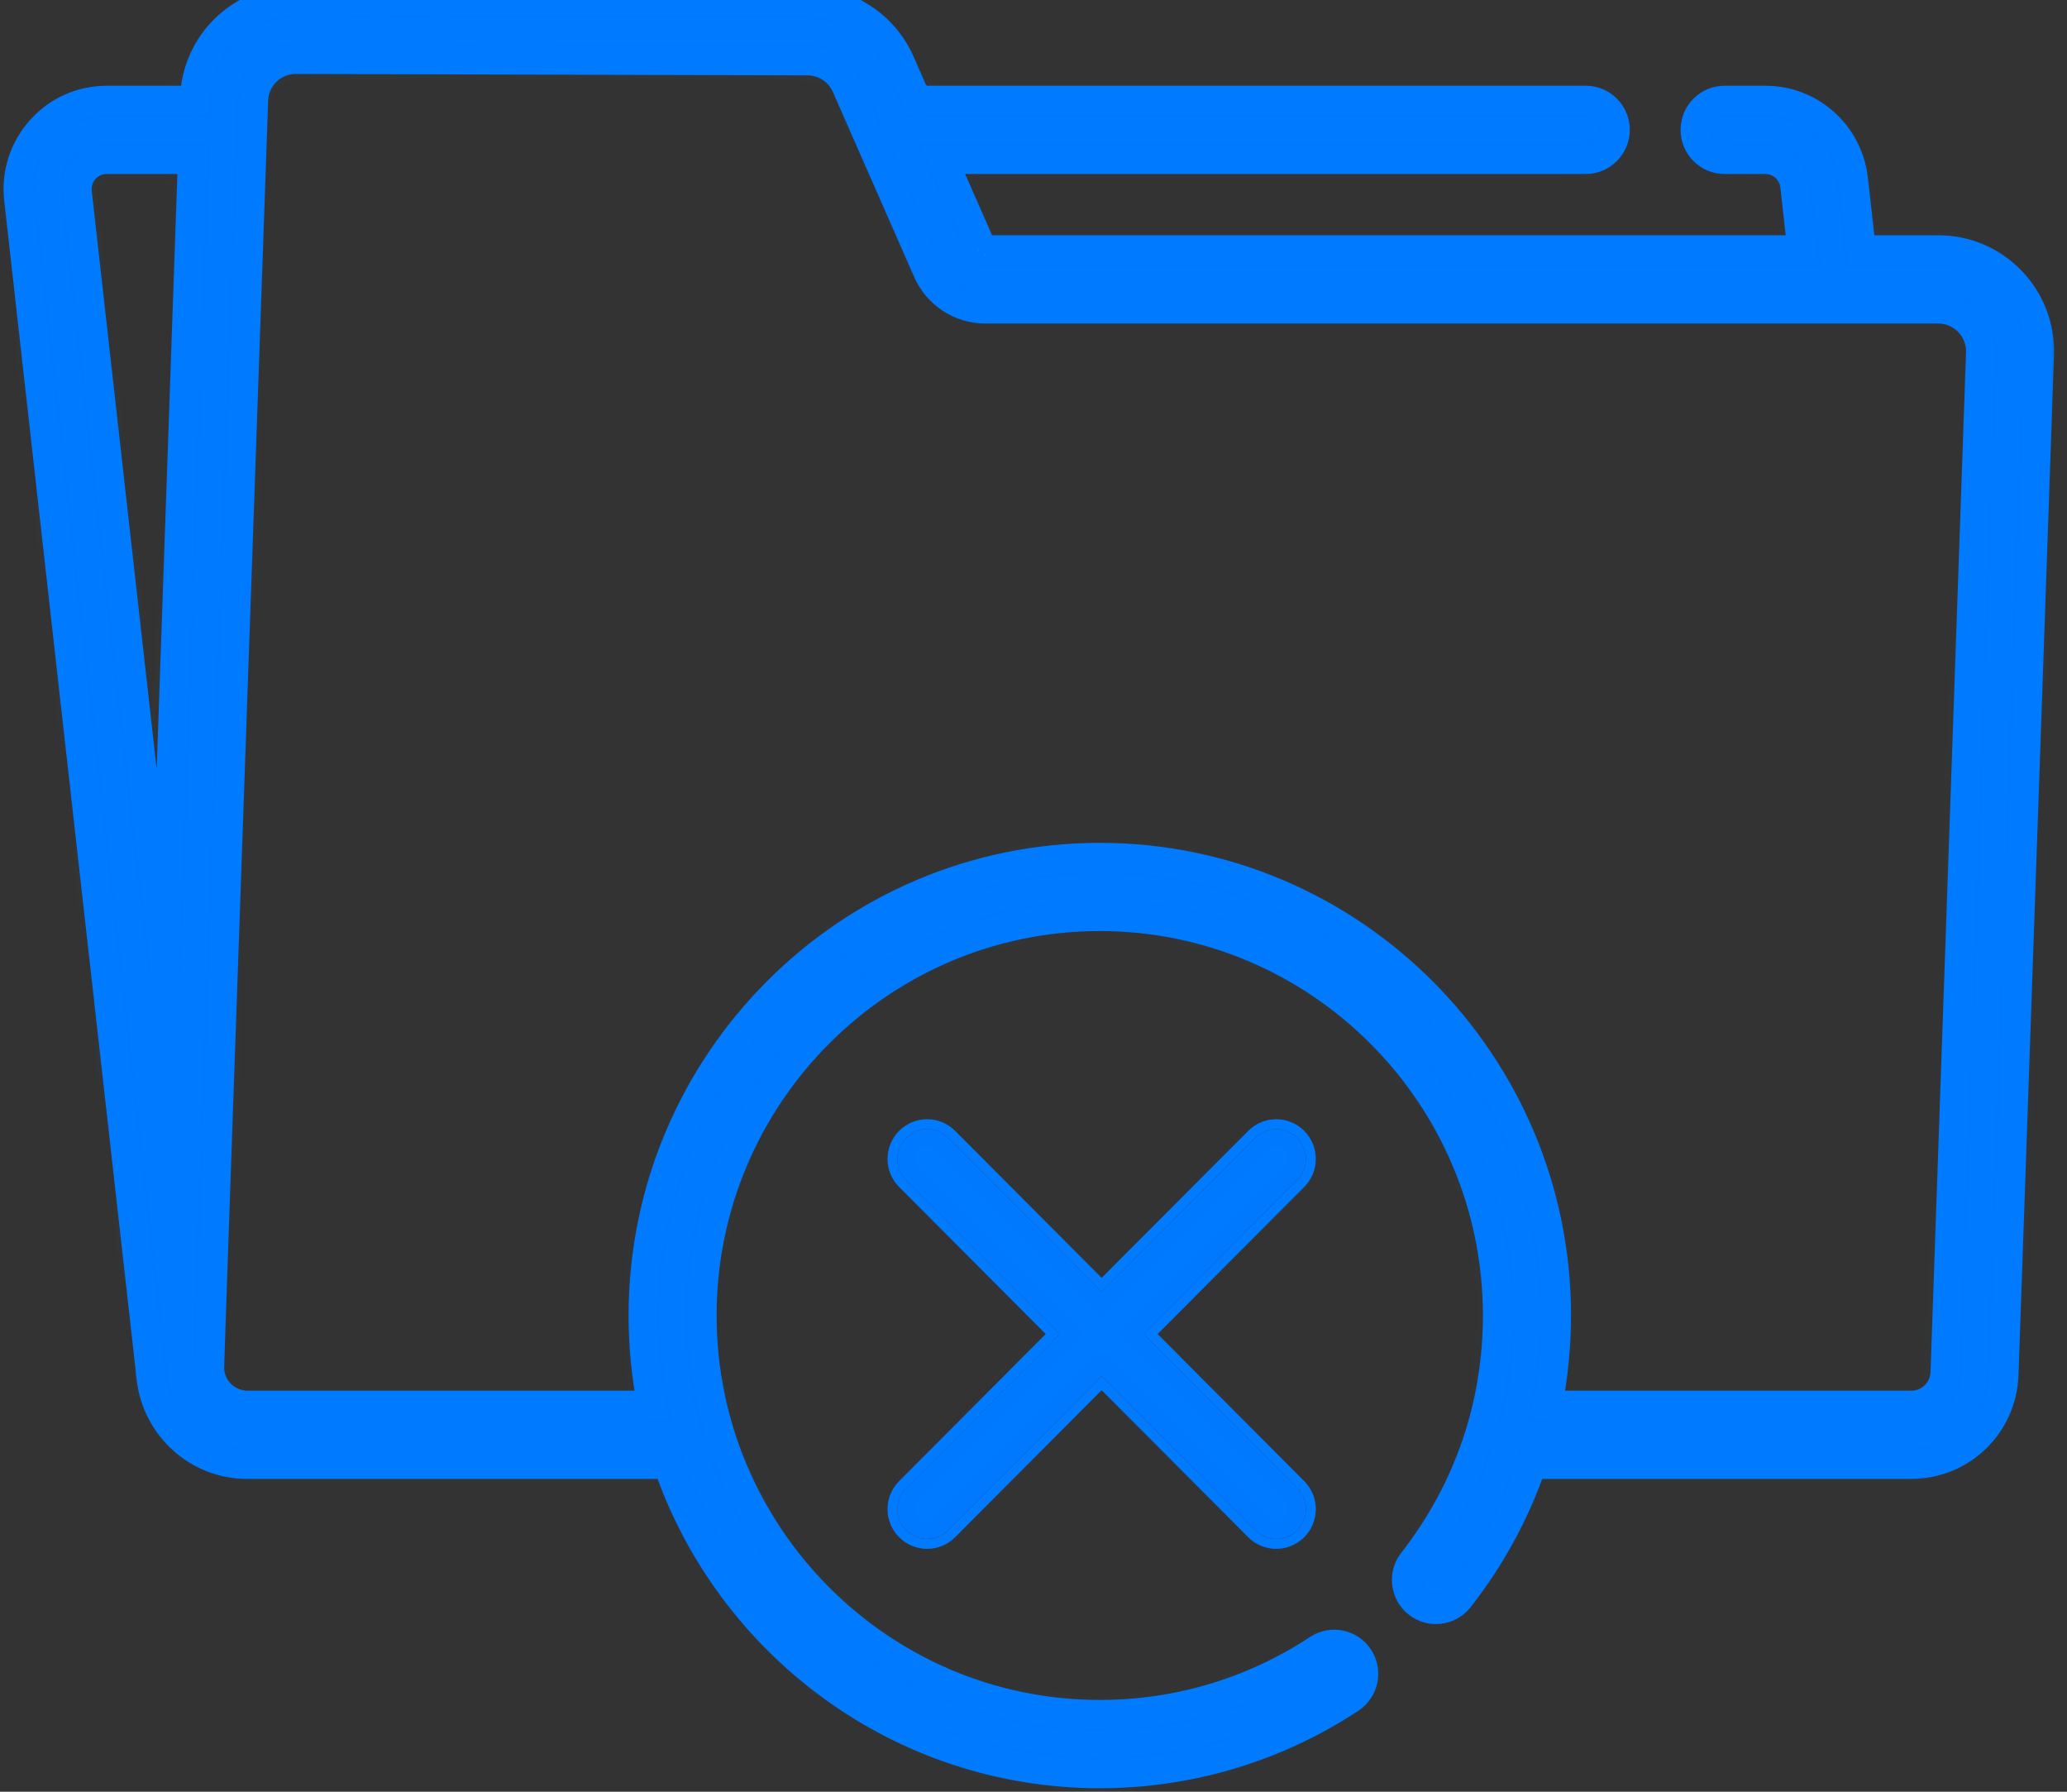
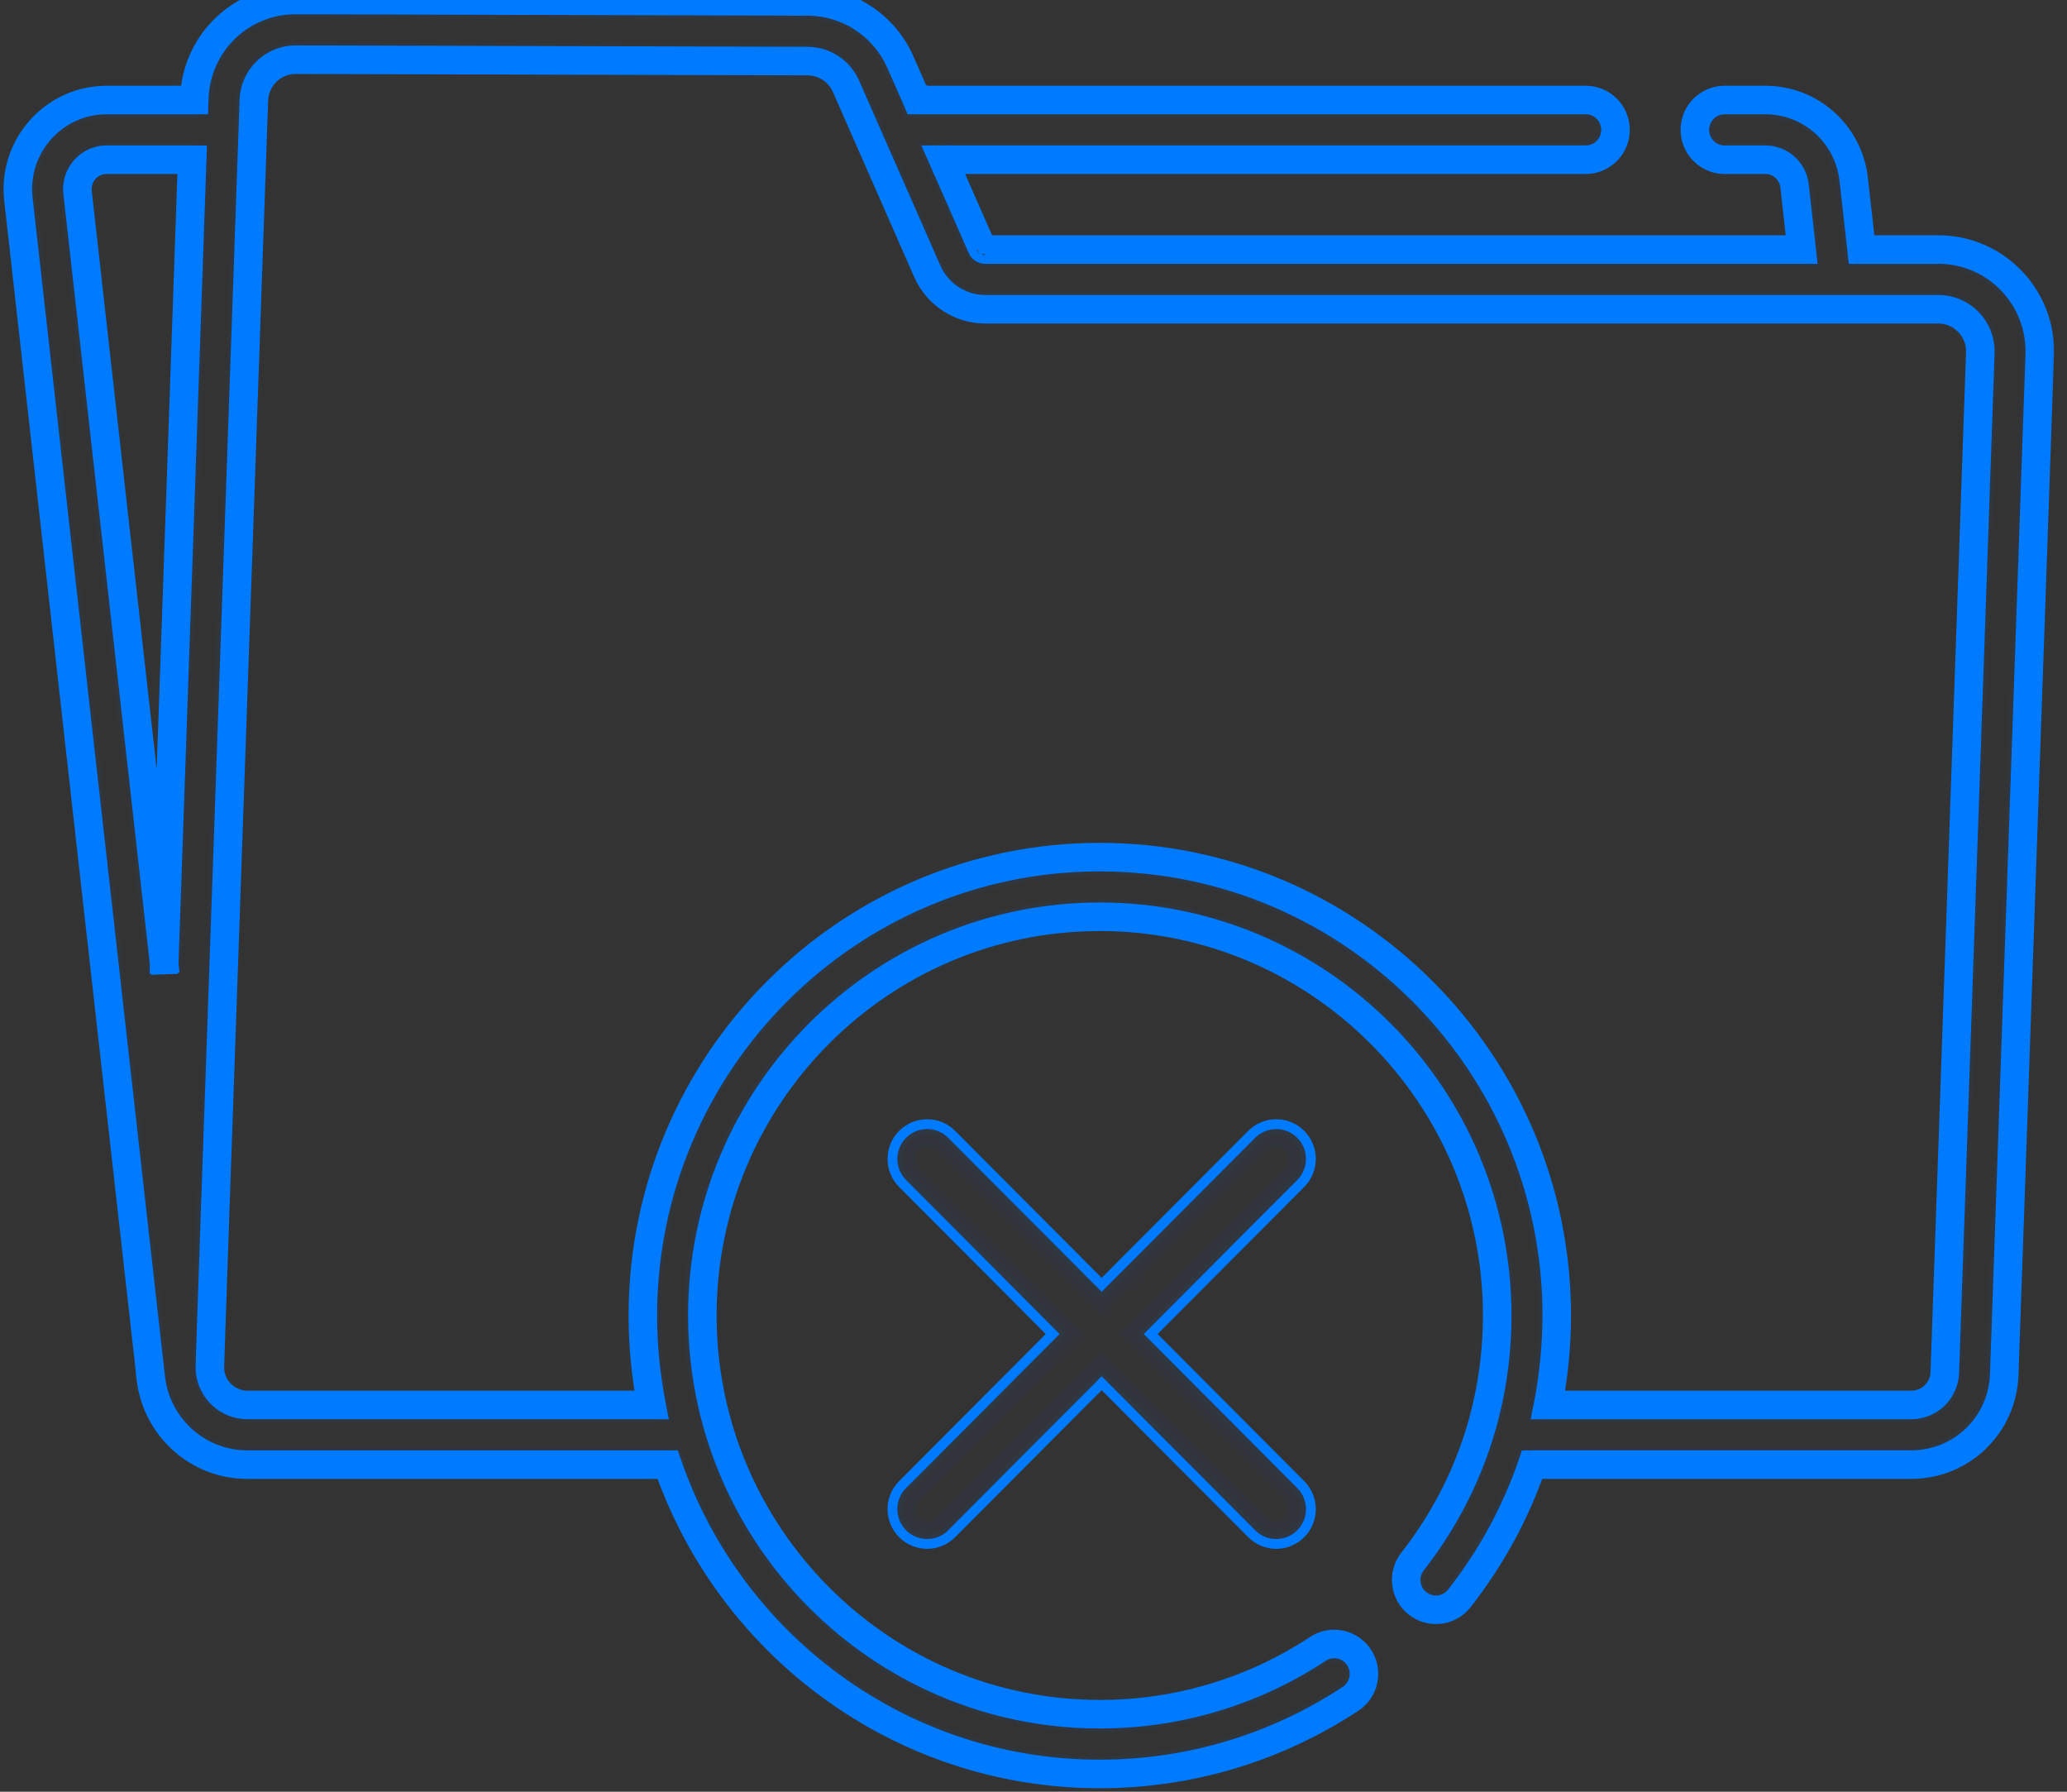
<svg xmlns="http://www.w3.org/2000/svg" fill="none" height="91" viewBox="0 0 105 91" width="105">
  <rect x="0" y="0" width="105" height="91" fill="#333333" stroke="none" />
  <clipPath id="a">
    <path d="m0 0h104.515v91h-104.515z" />
  </clipPath>
  <mask id="b" fill="#fff">
    <path d="m94.558 12.676-.223.025.022.2h.201zm-3.042-0v.225h.251l-.028-.251zm-43.605-4.563v-.225h-.345l.139.316zm-1.333-3.033-.206.091.059.135h.147zm-36.715 0v.225h.218l.007-.218zm-2.196 64.99.224-.028-.002-.009zm26.244 4.319.213-.073-.052-.152h-.161zm43.915 0v-.225h-.161l-.052.152zm-68.068-66.277.225.008.008-.233h-.233zm-1.422 40.854-.224.025.449-.017zm2.327 20.674-.225.007 0.0.008.001.008zm22.429 1.716v.225h.274l-.053-.269zm45.541 0-.221-.043-.053.269h.274zm15.925-58.455h3.899v-.451h-3.899zm-.625-3.776.402 3.575.448-.05-.402-3.575zm-4.261-3.82c2.184 0 4.017 1.642 4.261 3.82l.448-.05c-.27-2.405-2.294-4.221-4.709-4.221zm-2.07 0h2.07v-.451h-2.07zm-1.286 1.291c0-.714.576-1.291 1.286-1.291v-.451c-.96 0-1.737.78-1.737 1.742zm1.286 1.291c-.71 0-1.286-.577-1.286-1.291h-.451c0 .961.777 1.742 1.737 1.742zm2.07 0h-2.07v.45h2.07zm1.705 1.528c-.098-.87-.831-1.528-1.705-1.528v.45c.644 0 1.185.484 1.257 1.127zm.363 3.236-.363-3.236-.448.05.363 3.236zm-41.69.251h41.466v-.451h-41.466zm-.393-.257c.068.154.22.257.393.257v-.451c.009 0 .017.005.02.012zm-1.952-4.441 1.952 4.441.412-.181-1.952-4.441zm32.842-.316h-32.636v.451h32.636zm1.286-1.291c0 .714-.577 1.291-1.286 1.291v.451c.96 0 1.737-.78 1.737-1.742zm-1.286-1.291c.71 0 1.286.577 1.286 1.291h.451c0-.961-.777-1.742-1.737-1.742zm-33.969 0h33.969v-.45h-33.969zm-1.051-2.057.845 1.923.412-.181-.845-1.923zm-4.499-2.951c1.947.005 3.713 1.164 4.499 2.951l.412-.181c-.857-1.95-2.784-3.215-4.91-3.221zm-25.995-.072 25.995.072.001-.45-25.995-.072zm-.014 0.0.014-0.0.001-.45h-.015zm-4.928 4.775c.093-2.681 2.257-4.775 4.928-4.775v-.45c-2.915 0-5.277 2.287-5.378 5.21zm-.003.088.003-.088-.45-.016-.003.089zm-4.673.218h4.448v-.451h-4.448zm-4.262 4.784c-.286-2.549 1.705-4.784 4.262-4.784v-.451c-2.827 0-5.025 2.47-4.709 5.285zm6.736 59.943c0.0.001-.026-.227-.077-.678-.05-.444-.123-1.091-.216-1.913-.185-1.644-.449-3.987-.764-6.796-.632-5.617-1.472-13.098-2.312-20.579-1.681-14.962-3.36-29.923-3.366-29.978l-.448.05c.011.102 6.72 59.851 6.739 59.968zm4.679 4.131c-2.434 0-4.387-1.83-4.678-4.122l-.447.057c.318 2.51 2.457 4.516 5.125 4.516zm21.342 0h-21.342v.451h21.342zm21.951 15.71c-10.058 0-18.628-6.514-21.738-15.558l-.426.146c3.17 9.219 11.907 15.862 22.164 15.862zm.001 0h-.001v.451h.001zm12.615-3.78c-3.748 2.473-8.11 3.78-12.615 3.78v.451c4.592 0 9.041-1.333 12.863-3.855zm.368-1.788c.391.596.226 1.397-.368 1.788l.248.376c.802-.528 1.023-1.608.497-2.411zm-1.781-.369c.593-.392 1.391-.227 1.781.369l.377-.247c-.527-.804-1.605-1.028-2.406-.498zm-11.202 3.355c4.001 0 7.874-1.16 11.202-3.355l-.248-.376c-3.254 2.146-7.041 3.281-10.953 3.281zm-.001 0h.001v-.451h-.001zm-20.414-20.476c0 11.256 9.128 20.476 20.414 20.476v-.451c-11.035 0-19.964-9.015-19.964-20.025zm20.414-20.476c-11.257 0-20.414 9.186-20.414 20.476h.451c0-11.042 8.957-20.025 19.964-20.025zm20.414 20.476c0-11.29-9.157-20.476-20.414-20.476v.451c11.007 0 19.963 8.983 19.963 20.026zm-4.348 12.634c2.891-3.693 4.348-8.095 4.348-12.634h-.451c0 4.44-1.425 8.744-4.252 12.356zm.217 1.813c-.559-.44-.657-1.252-.217-1.813l-.355-.278c-.592.756-.461 1.851.293 2.445zm1.806-.218c-.439.561-1.247.658-1.806.218l-.279.354c.755.595 1.847.462 2.439-.294zm3.662-6.728c-.824 2.406-2.051 4.671-3.662 6.728l.355.278c1.641-2.096 2.893-4.406 3.733-6.86zm19.47-.152h-19.257v.451h19.257zm4.5-4.36c-.086 2.446-2.062 4.36-4.5 4.36v.451c2.682 0 4.856-2.107 4.95-4.795zm1.803-51.783-1.803 51.783.45.016 1.803-51.783zm-4.929-5.12c2.793 0 5.026 2.318 4.929 5.12l.45.016c.107-3.056-2.33-5.586-5.379-5.586zm-88.699-5.014h-4.342v.45h4.342zm-1.197 41.087 1.422-40.854-.45-.016-1.422 40.854zm-4.85-39.174 4.402 39.192.448-.05-4.402-39.192zm1.705-1.913c-1.03 0-1.819.896-1.705 1.913l.448-.05c-.085-.752.499-1.412 1.257-1.412zm93.146 61.811c-.028.805-.677 1.433-1.478 1.433v.451c1.045 0 1.893-.822 1.929-1.868zm1.803-51.783-1.803 51.783.451.016 1.802-51.783zm-1.907-1.982c1.081 0 1.945.897 1.907 1.982l.45.016c.046-1.338-1.019-2.448-2.357-2.448zm-48.407 0h48.407v-.45h-48.407zm-3.159-2.066c.552 1.256 1.793 2.066 3.159 2.066v-.45c-1.187 0-2.266-.704-2.747-1.797zm-4.104-9.339c.061.14.093.211 4.104 9.339l.412-.181c-4.012-9.129-4.043-9.199-4.104-9.339zm-.025-.057.025.057.412-.181-.025-.057zm-1.741-1.142c.753.002 1.437.45 1.741 1.142l.412-.181c-.376-.855-1.22-1.409-2.152-1.411zm-25.995-.072 25.995.072.001-.45-25.995-.072zm-.005 0h.005l.001-.45h-.007zm-1.907 1.848c.036-1.039.873-1.848 1.907-1.848v-.45c-1.278 0-2.313 1.003-2.357 2.283zm-2.231 64.453c-0-.003-.003-.008 0-.156.003-.144.011-.414.027-.935.034-1.041.103-3.083.244-7.124.281-8.082.843-24.163 1.96-56.239l-.45-.016c-1.117 32.076-1.679 48.156-1.96 56.239-.14 4.041-.21 6.083-.244 7.125-.017.521-.025.793-.027.94-.003.144-.002.18.003.219zm.005.075c-.001-.041-.004-.059-.005-.075l-.447.055c.001.007.001.008.001.011 0.0.004.001.01.001.024zm1.681 1.498c-.874 0-1.591-.659-1.682-1.515l-.448.048c.115 1.081 1.023 1.917 2.13 1.917zm20.523 0h-20.523v.451h20.523zm-.668-4.316c0 1.578.165 3.159.447 4.584l.442-.087c-.276-1.397-.438-2.949-.438-4.497zm23.437-23.508c-12.924 0-23.437 10.546-23.437 23.508h.451c0-12.715 10.313-23.058 22.987-23.058zm23.437 23.508c0-12.962-10.513-23.508-23.437-23.508v.451c12.674 0 22.987 10.343 22.987 23.058zm-.445 4.584c.279-1.425.445-3.012.445-4.584h-.451c0 1.542-.163 3.1-.436 4.497zm18.228-.269h-18.449v.451h18.449z" fill="#fff" />
  </mask>
  <mask id="c" fill="#000" height="93" maskUnits="userSpaceOnUse" width="105" x="-.324" y="-1.225">
    <path d="m-.324-1.225h105v93h-105z" fill="#fff" />
    <path d="m94.558 12.676-.223.025.022.2h.201zm-3.042-0v.225h.251l-.028-.251zm-43.605-4.563v-.225h-.345l.139.316zm-1.333-3.033-.206.091.059.135h.147zm-36.715 0v.225h.218l.007-.218zm-2.196 64.99.224-.028-.002-.009zm26.244 4.319.213-.073-.052-.152h-.161zm43.915 0v-.225h-.161l-.052.152zm-68.068-66.277.225.008.008-.233h-.233zm-1.422 40.854-.224.025.449-.017zm2.327 20.674-.225.007 0.0.008.001.008zm22.429 1.716v.225h.274l-.053-.269zm45.541 0-.221-.043-.053.269h.274zm15.925-58.455h3.899v-.451h-3.899zm-.625-3.776.402 3.575.448-.05-.402-3.575zm-4.261-3.82c2.184 0 4.017 1.642 4.261 3.82l.448-.05c-.27-2.405-2.294-4.221-4.709-4.221zm-2.07 0h2.07v-.451h-2.07zm-1.286 1.291c0-.714.576-1.291 1.286-1.291v-.451c-.96 0-1.737.78-1.737 1.742zm1.286 1.291c-.71 0-1.286-.577-1.286-1.291h-.451c0 .961.777 1.742 1.737 1.742zm2.07 0h-2.07v.45h2.07zm1.705 1.528c-.098-.87-.831-1.528-1.705-1.528v.45c.644 0 1.185.484 1.257 1.127zm.363 3.236-.363-3.236-.448.05.363 3.236zm-41.69.251h41.466v-.451h-41.466zm-.393-.257c.068.154.22.257.393.257v-.451c.009 0 .017.005.02.012zm-1.952-4.441 1.952 4.441.412-.181-1.952-4.441zm32.842-.316h-32.636v.451h32.636zm1.286-1.291c0 .714-.577 1.291-1.286 1.291v.451c.96 0 1.737-.78 1.737-1.742zm-1.286-1.291c.71 0 1.286.577 1.286 1.291h.451c0-.961-.777-1.742-1.737-1.742zm-33.969 0h33.969v-.45h-33.969zm-1.051-2.057.845 1.923.412-.181-.845-1.923zm-4.499-2.951c1.947.005 3.713 1.164 4.499 2.951l.412-.181c-.857-1.95-2.784-3.215-4.91-3.221zm-25.995-.072 25.995.072.001-.45-25.995-.072zm-.014 0.0.014-0.0.001-.45h-.015zm-4.928 4.775c.093-2.681 2.257-4.775 4.928-4.775v-.45c-2.915 0-5.277 2.287-5.378 5.21zm-.003.088.003-.088-.45-.016-.003.089zm-4.673.218h4.448v-.451h-4.448zm-4.262 4.784c-.286-2.549 1.705-4.784 4.262-4.784v-.451c-2.827 0-5.025 2.47-4.709 5.285zm6.736 59.943c0.0.001-.026-.227-.077-.678-.05-.444-.123-1.091-.216-1.913-.185-1.644-.449-3.987-.764-6.796-.632-5.617-1.472-13.098-2.312-20.579-1.681-14.962-3.36-29.923-3.366-29.978l-.448.05c.011.102 6.72 59.851 6.739 59.968zm4.679 4.131c-2.434 0-4.387-1.83-4.678-4.122l-.447.057c.318 2.51 2.457 4.516 5.125 4.516zm21.342 0h-21.342v.451h21.342zm21.951 15.71c-10.058 0-18.628-6.514-21.738-15.558l-.426.146c3.17 9.219 11.907 15.862 22.164 15.862zm.001 0h-.001v.451h.001zm12.615-3.78c-3.748 2.473-8.11 3.78-12.615 3.78v.451c4.592 0 9.041-1.333 12.863-3.855zm.368-1.788c.391.596.226 1.397-.368 1.788l.248.376c.802-.528 1.023-1.608.497-2.411zm-1.781-.369c.593-.392 1.391-.227 1.781.369l.377-.247c-.527-.804-1.605-1.028-2.406-.498zm-11.202 3.355c4.001 0 7.874-1.16 11.202-3.355l-.248-.376c-3.254 2.146-7.041 3.281-10.953 3.281zm-.001 0h.001v-.451h-.001zm-20.414-20.476c0 11.256 9.128 20.476 20.414 20.476v-.451c-11.035 0-19.964-9.015-19.964-20.025zm20.414-20.476c-11.257 0-20.414 9.186-20.414 20.476h.451c0-11.042 8.957-20.025 19.964-20.025zm20.414 20.476c0-11.29-9.157-20.476-20.414-20.476v.451c11.007 0 19.963 8.983 19.963 20.026zm-4.348 12.634c2.891-3.693 4.348-8.095 4.348-12.634h-.451c0 4.44-1.425 8.744-4.252 12.356zm.217 1.813c-.559-.44-.657-1.252-.217-1.813l-.355-.278c-.592.756-.461 1.851.293 2.445zm1.806-.218c-.439.561-1.247.658-1.806.218l-.279.354c.755.595 1.847.462 2.439-.294zm3.662-6.728c-.824 2.406-2.051 4.671-3.662 6.728l.355.278c1.641-2.096 2.893-4.406 3.733-6.86zm19.47-.152h-19.257v.451h19.257zm4.5-4.36c-.086 2.446-2.062 4.36-4.5 4.36v.451c2.682 0 4.856-2.107 4.95-4.795zm1.803-51.783-1.803 51.783.45.016 1.803-51.783zm-4.929-5.12c2.793 0 5.026 2.318 4.929 5.12l.45.016c.107-3.056-2.33-5.586-5.379-5.586zm-88.699-5.014h-4.342v.45h4.342zm-1.197 41.087 1.422-40.854-.45-.016-1.422 40.854zm-4.85-39.174 4.402 39.192.448-.05-4.402-39.192zm1.705-1.913c-1.03 0-1.819.896-1.705 1.913l.448-.05c-.085-.752.499-1.412 1.257-1.412zm93.146 61.811c-.028.805-.677 1.433-1.478 1.433v.451c1.045 0 1.893-.822 1.929-1.868zm1.803-51.783-1.803 51.783.451.016 1.802-51.783zm-1.907-1.982c1.081 0 1.945.897 1.907 1.982l.45.016c.046-1.338-1.019-2.448-2.357-2.448zm-48.407 0h48.407v-.45h-48.407zm-3.159-2.066c.552 1.256 1.793 2.066 3.159 2.066v-.45c-1.187 0-2.266-.704-2.747-1.797zm-4.104-9.339c.061.14.093.211 4.104 9.339l.412-.181c-4.012-9.129-4.043-9.199-4.104-9.339zm-.025-.057.025.057.412-.181-.025-.057zm-1.741-1.142c.753.002 1.437.45 1.741 1.142l.412-.181c-.376-.855-1.22-1.409-2.152-1.411zm-25.995-.072 25.995.072.001-.45-25.995-.072zm-.005 0h.005l.001-.45h-.007zm-1.907 1.848c.036-1.039.873-1.848 1.907-1.848v-.45c-1.278 0-2.313 1.003-2.357 2.283zm-2.231 64.453c-0-.003-.003-.008 0-.156.003-.144.011-.414.027-.935.034-1.041.103-3.083.244-7.124.281-8.082.843-24.163 1.96-56.239l-.45-.016c-1.117 32.076-1.679 48.156-1.96 56.239-.14 4.041-.21 6.083-.244 7.125-.017.521-.025.793-.027.94-.003.144-.002.18.003.219zm.005.075c-.001-.041-.004-.059-.005-.075l-.447.055c.001.007.001.008.001.011 0.0.004.001.01.001.024zm1.681 1.498c-.874 0-1.591-.659-1.682-1.515l-.448.048c.115 1.081 1.023 1.917 2.13 1.917zm20.523 0h-20.523v.451h20.523zm-.668-4.316c0 1.578.165 3.159.447 4.584l.442-.087c-.276-1.397-.438-2.949-.438-4.497zm23.437-23.508c-12.924 0-23.437 10.546-23.437 23.508h.451c0-12.715 10.313-23.058 22.987-23.058zm23.437 23.508c0-12.962-10.513-23.508-23.437-23.508v.451c12.674 0 22.987 10.343 22.987 23.058zm-.445 4.584c.279-1.425.445-3.012.445-4.584h-.451c0 1.542-.163 3.1-.436 4.497zm18.228-.269h-18.449v.451h18.449z" fill="#000" />
  </mask>
  <g clip-path="url(#a)">
-     <path d="m65.898 57.788c-.591-.592-1.548-.592-2.138 0l-7.798 7.821-7.798-7.821c-.591-.592-1.548-.592-2.138 0-.591.592-.591 1.552 0 2.144l7.798 7.821-7.798 7.821c-.591.592-.591 1.552 0 2.144.591.592 1.548.592 2.138 0l7.798-7.821 7.798 7.821c.591.592 1.548.592 2.138 0 .59-.592.59-1.552 0-2.144l-7.798-7.821 7.798-7.821c.59-.592.59-1.552 0-2.144z" fill="#007aff" />
    <path d="m64.08 58.106c.414-.415 1.085-.415 1.5 0 .415.417.414 1.093-.001 1.509l-7.797 7.821-.317.317.317.318 7.797 7.821c.415.416.415 1.092 0 1.509-.414.415-1.085.415-1.499 0l-7.798-7.821-.319-.32-.318.32-7.798 7.821c-.414.415-1.085.415-1.5 0-.415-.416-.415-1.092 0-1.509l7.798-7.821.317-.318-.317-.317-7.798-7.821c-.415-.416-.415-1.092 0-1.509.388-.389 1.002-.413 1.419-.072l.081.072 7.798 7.821.318.32.319-.32z" stroke="#007aff" stroke-opacity=".04" stroke-width=".901" />
    <path d="m65.898 57.788c-.591-.592-1.548-.592-2.138 0l-7.798 7.821-7.798-7.821c-.591-.592-1.548-.592-2.138 0-.591.592-.591 1.552 0 2.144l7.798 7.821-7.798 7.821c-.591.592-.591 1.552 0 2.144.591.592 1.548.592 2.138 0l7.798-7.821 7.798 7.821c.591.592 1.548.592 2.138 0 .59-.592.59-1.552 0-2.144l-7.798-7.821 7.798-7.821c.59-.592.59-1.552 0-2.144z" stroke="#007aff" stroke-opacity=".04" stroke-width=".45" />
    <path d="m63.584 57.612c.688-.69 1.804-.69 2.492 0 .687.69.686 1.807-.001 2.497l-7.622 7.645 7.622 7.646c.688.69.688 1.807 0 2.497-.688.69-1.803.69-2.491 0l-7.621-7.644-7.62 7.644c-.688.69-1.804.69-2.492 0-.688-.69-.688-1.807 0-2.497l7.622-7.646-7.622-7.645c-.688-.69-.688-1.807 0-2.497.688-.69 1.804-.69 2.492 0l7.62 7.643z" stroke="#007aff" stroke-width=".5" />
-     <path clip-rule="evenodd" d="m98.457 12.676h-3.899l-.401-3.575c-.258-2.292-2.186-4.021-4.486-4.021h-2.07c-.835 0-1.512.679-1.512 1.516 0 .838.676 1.516 1.512 1.516h2.07c.759 0 1.396.571 1.481 1.327l.364 3.236h-41.466c-.081 0-.154-.049-.186-.122l-1.952-4.441h32.636c.835 0 1.512-.679 1.512-1.516 0-.838-.677-1.516-1.512-1.516h-33.969l-.845-1.923c-.822-1.869-2.668-3.08-4.704-3.086l-25.995-.072h-.015c-2.793 0-5.056 2.19-5.153 4.992l-.003.089h-4.448c-2.692 0-4.786 2.353-4.485 5.034.012.11 6.719 59.847 6.738 59.956.304 2.401 2.35 4.319 4.902 4.319h21.342c3.14 9.132 11.793 15.71 21.951 15.71h.001c4.548 0 8.954-1.32 12.739-3.817.698-.46.891-1.4.432-2.1-.459-.7-1.396-.894-2.094-.434-3.291 2.171-7.121 3.318-11.078 3.318h-.001c-11.161 0-20.189-9.117-20.189-20.25 0-11.166 9.057-20.25 20.189-20.25 11.132 0 20.189 9.085 20.189 20.251 0 4.489-1.441 8.843-4.3 12.495-.516.659-.401 1.612.255 2.129.657.517 1.607.403 2.122-.256 1.625-2.076 2.865-4.364 3.697-6.794h19.257c2.561 0 4.635-2.01 4.725-4.577l1.802-51.783c.103-2.929-2.231-5.353-5.153-5.353zm-93.041-4.563h4.342l-1.422 40.854-4.402-39.192c-.1-.885.587-1.662 1.481-1.662zm91.667 63.244c.923 0 1.672-.725 1.704-1.651l1.803-51.783c.042-1.212-.923-2.215-2.132-2.215h-48.407c-1.277 0-2.437-.757-2.953-1.931-4.011-9.129-4.043-9.199-4.104-9.339l-.025-.057c-.34-.773-1.104-1.274-1.946-1.277l-25.995-.072h-.006c-1.156 0-2.092.906-2.132 2.065-2.233 64.152-2.249 64.322-2.229 64.488.002.011.003.023.004.055.103.968.916 1.716 1.906 1.716h20.523c-.279-1.412-.442-2.977-.442-4.541 0-12.838 10.413-23.283 23.212-23.283 12.799 0 23.212 10.445 23.212 23.283 0 1.557-.165 3.13-.441 4.541z" fill="#007aff" fill-rule="evenodd" />
    <path d="m15.019.45h.014l25.995.072c1.857.005 3.543 1.11 4.293 2.816l.846 1.923.118.27h34.263c.585 0 1.062.475 1.062 1.065-0.0.59-.477 1.065-1.062 1.065h-33.326l.278.632 1.951 4.441c.103.234.336.391.599.392h41.971l-.057-.501-.363-3.236c-.11-.983-.94-1.728-1.929-1.728h-2.07c-.585-0-1.061-.475-1.061-1.065 0-.59.476-1.065 1.061-1.065h2.07c2.069 0 3.806 1.555 4.038 3.62l.4 3.575.045.4h4.302c2.582 0 4.663 2.075 4.706 4.637l-.003.25-1.802 51.783c-.082 2.325-1.959 4.143-4.275 4.143h-19.579l-.104.304c-.764 2.233-1.88 4.344-3.331 6.278l-.295.385c-.362.462-1.028.542-1.488.18-.461-.363-.542-1.034-.18-1.497 2.922-3.733 4.396-8.185 4.396-12.773 0-11.414-9.257-20.701-20.639-20.701-11.382 0-20.639 9.287-20.64 20.7 0 11.38 9.228 20.701 20.64 20.701h.001c4.045 0 7.961-1.173 11.325-3.393h.001c.458-.302 1.064-.202 1.403.217l.065.088c.323.492.186 1.154-.304 1.477-3.711 2.449-8.03 3.743-12.49 3.743h-.001c-9.958 0-18.444-6.449-21.524-15.405l-.105-.305h-21.663c-2.317 0-4.178-1.742-4.455-3.925l-.002-.018-.291-2.579c-.185-1.644-.449-3.986-.765-6.795-.632-5.617-1.472-13.098-2.312-20.579-1.681-14.962-3.36-29.924-3.366-29.979-.271-2.416 1.617-4.533 4.038-4.533h4.883l.016-.435.003-.089c.089-2.56 2.153-4.557 4.702-4.558zm.001 2.132c-1.312 0-2.391.966-2.561 2.241l-.022.259c-1.117 32.075-1.678 48.156-1.959 56.238-.14 4.041-.21 6.084-.244 7.126-.017.52-.024.794-.027.943-.003.142-.002.194.005.251v.001.001c0.0.001.001.005.001.012l.001.018.001.017c.127 1.194 1.131 2.119 2.354 2.119h21.071l-.106-.538c-.273-1.384-.434-2.92-.434-4.453 0-12.591 10.213-22.833 22.762-22.833 12.549 0 22.762 10.242 22.762 22.833 0 1.527-.162 3.071-.433 4.454l-.104.537h18.996c1.094 0 1.995-.807 2.136-1.87l.018-.216 1.803-51.782v-.001c.05-1.464-1.118-2.681-2.583-2.681h-48.407c-1.097-0-2.096-.651-2.54-1.662-4.011-9.127-4.043-9.199-4.104-9.339l-.025-.058c-.411-.936-1.336-1.543-2.357-1.546l-25.995-.071zm-9.604 5.08c-1.165 0-2.058 1.015-1.929 2.164l4.401 39.191.897-.035 1.422-40.853.017-.467z" stroke="#007aff" stroke-opacity=".04" stroke-width=".901" />
    <path d="m94.558 12.676-.223.025.022.2h.201zm-3.042-0v.225h.251l-.028-.251zm-43.605-4.563v-.225h-.345l.139.316zm-1.333-3.033-.206.091.059.135h.147zm-36.715 0v.225h.218l.007-.218zm-2.196 64.99.224-.028-.002-.009zm26.244 4.319.213-.073-.052-.152h-.161zm43.915 0v-.225h-.161l-.052.152zm-68.068-66.277.225.008.008-.233h-.233zm-1.422 40.854-.224.025.449-.017zm2.327 20.674-.225.007 0.0.008.001.008zm22.429 1.716v.225h.274l-.053-.269zm45.541 0-.221-.043-.053.269h.274zm15.925-58.455h3.899v-.451h-3.899zm-.625-3.776.402 3.575.448-.05-.402-3.575zm-4.261-3.82c2.184 0 4.017 1.642 4.261 3.82l.448-.05c-.27-2.405-2.294-4.221-4.709-4.221zm-2.07 0h2.07v-.451h-2.07zm-1.286 1.291c0-.714.576-1.291 1.286-1.291v-.451c-.96 0-1.737.78-1.737 1.742zm1.286 1.291c-.71 0-1.286-.577-1.286-1.291h-.451c0 .961.777 1.742 1.737 1.742zm2.07 0h-2.07v.45h2.07zm1.705 1.528c-.098-.87-.831-1.528-1.705-1.528v.45c.644 0 1.185.484 1.257 1.127zm.363 3.236-.363-3.236-.448.05.363 3.236zm-41.69.251h41.466v-.451h-41.466zm-.393-.257c.068.154.22.257.393.257v-.451c.009 0 .017.005.02.012zm-1.952-4.441 1.952 4.441.412-.181-1.952-4.441zm32.842-.316h-32.636v.451h32.636zm1.286-1.291c0 .714-.577 1.291-1.286 1.291v.451c.96 0 1.737-.78 1.737-1.742zm-1.286-1.291c.71 0 1.286.577 1.286 1.291h.451c0-.961-.777-1.742-1.737-1.742zm-33.969 0h33.969v-.45h-33.969zm-1.051-2.057.845 1.923.412-.181-.845-1.923zm-4.499-2.951c1.947.005 3.713 1.164 4.499 2.951l.412-.181c-.857-1.95-2.784-3.215-4.91-3.221zm-25.995-.072 25.995.072.001-.45-25.995-.072zm-.014 0.0.014-0.0.001-.45h-.015zm-4.928 4.775c.093-2.681 2.257-4.775 4.928-4.775v-.45c-2.915 0-5.277 2.287-5.378 5.21zm-.003.088.003-.088-.45-.016-.003.089zm-4.673.218h4.448v-.451h-4.448zm-4.262 4.784c-.286-2.549 1.705-4.784 4.262-4.784v-.451c-2.827 0-5.025 2.47-4.709 5.285zm6.736 59.943c0.0.001-.026-.227-.077-.678-.05-.444-.123-1.091-.216-1.913-.185-1.644-.449-3.987-.764-6.796-.632-5.617-1.472-13.098-2.312-20.579-1.681-14.962-3.36-29.923-3.366-29.978l-.448.05c.011.102 6.72 59.851 6.739 59.968zm4.679 4.131c-2.434 0-4.387-1.83-4.678-4.122l-.447.057c.318 2.51 2.457 4.516 5.125 4.516zm21.342 0h-21.342v.451h21.342zm21.951 15.71c-10.058 0-18.628-6.514-21.738-15.558l-.426.146c3.17 9.219 11.907 15.862 22.164 15.862zm.001 0h-.001v.451h.001zm12.615-3.78c-3.748 2.473-8.11 3.78-12.615 3.78v.451c4.592 0 9.041-1.333 12.863-3.855zm.368-1.788c.391.596.226 1.397-.368 1.788l.248.376c.802-.528 1.023-1.608.497-2.411zm-1.781-.369c.593-.392 1.391-.227 1.781.369l.377-.247c-.527-.804-1.605-1.028-2.406-.498zm-11.202 3.355c4.001 0 7.874-1.16 11.202-3.355l-.248-.376c-3.254 2.146-7.041 3.281-10.953 3.281zm-.001 0h.001v-.451h-.001zm-20.414-20.476c0 11.256 9.128 20.476 20.414 20.476v-.451c-11.035 0-19.964-9.015-19.964-20.025zm20.414-20.476c-11.257 0-20.414 9.186-20.414 20.476h.451c0-11.042 8.957-20.025 19.964-20.025zm20.414 20.476c0-11.29-9.157-20.476-20.414-20.476v.451c11.007 0 19.963 8.983 19.963 20.026zm-4.348 12.634c2.891-3.693 4.348-8.095 4.348-12.634h-.451c0 4.44-1.425 8.744-4.252 12.356zm.217 1.813c-.559-.44-.657-1.252-.217-1.813l-.355-.278c-.592.756-.461 1.851.293 2.445zm1.806-.218c-.439.561-1.247.658-1.806.218l-.279.354c.755.595 1.847.462 2.439-.294zm3.662-6.728c-.824 2.406-2.051 4.671-3.662 6.728l.355.278c1.641-2.096 2.893-4.406 3.733-6.86zm19.47-.152h-19.257v.451h19.257zm4.5-4.36c-.086 2.446-2.062 4.36-4.5 4.36v.451c2.682 0 4.856-2.107 4.95-4.795zm1.803-51.783-1.803 51.783.45.016 1.803-51.783zm-4.929-5.12c2.793 0 5.026 2.318 4.929 5.12l.45.016c.107-3.056-2.33-5.586-5.379-5.586zm-88.699-5.014h-4.342v.45h4.342zm-1.197 41.087 1.422-40.854-.45-.016-1.422 40.854zm-4.85-39.174 4.402 39.192.448-.05-4.402-39.192zm1.705-1.913c-1.03 0-1.819.896-1.705 1.913l.448-.05c-.085-.752.499-1.412 1.257-1.412zm93.146 61.811c-.028.805-.677 1.433-1.478 1.433v.451c1.045 0 1.893-.822 1.929-1.868zm1.803-51.783-1.803 51.783.451.016 1.802-51.783zm-1.907-1.982c1.081 0 1.945.897 1.907 1.982l.45.016c.046-1.338-1.019-2.448-2.357-2.448zm-48.407 0h48.407v-.45h-48.407zm-3.159-2.066c.552 1.256 1.793 2.066 3.159 2.066v-.45c-1.187 0-2.266-.704-2.747-1.797zm-4.104-9.339c.061.14.093.211 4.104 9.339l.412-.181c-4.012-9.129-4.043-9.199-4.104-9.339zm-.025-.057.025.057.412-.181-.025-.057zm-1.741-1.142c.753.002 1.437.45 1.741 1.142l.412-.181c-.376-.855-1.22-1.409-2.152-1.411zm-25.995-.072 25.995.072.001-.45-25.995-.072zm-.005 0h.005l.001-.45h-.007zm-1.907 1.848c.036-1.039.873-1.848 1.907-1.848v-.45c-1.278 0-2.313 1.003-2.357 2.283zm-2.231 64.453c-0-.003-.003-.008 0-.156.003-.144.011-.414.027-.935.034-1.041.103-3.083.244-7.124.281-8.082.843-24.163 1.96-56.239l-.45-.016c-1.117 32.076-1.679 48.156-1.96 56.239-.14 4.041-.21 6.083-.244 7.125-.017.521-.025.793-.027.94-.003.144-.002.18.003.219zm.005.075c-.001-.041-.004-.059-.005-.075l-.447.055c.001.007.001.008.001.011 0.0.004.001.01.001.024zm1.681 1.498c-.874 0-1.591-.659-1.682-1.515l-.448.048c.115 1.081 1.023 1.917 2.13 1.917zm20.523 0h-20.523v.451h20.523zm-.668-4.316c0 1.578.165 3.159.447 4.584l.442-.087c-.276-1.397-.438-2.949-.438-4.497zm23.437-23.508c-12.924 0-23.437 10.546-23.437 23.508h.451c0-12.715 10.313-23.058 22.987-23.058zm23.437 23.508c0-12.962-10.513-23.508-23.437-23.508v.451c12.674 0 22.987 10.343 22.987 23.058zm-.445 4.584c.279-1.425.445-3.012.445-4.584h-.451c0 1.542-.163 3.1-.436 4.497zm18.228-.269h-18.449v.451h18.449z" fill="#fff" />
    <g fill="#007aff">
-       <path d="m94.38 9.076.05.448-.101-.895zm-3.004.339.05.448-.101-.895zm-41.307 3.048.181.412-.362-.825zm-4.13-9.396.181.412-.362-.825zm-4.91-3.221.451.001-.901-.002zm-31.389 5.138.016-.45-.031.9zm-8.488 5.106.05.448-.1-.895zm67.324 76.004.376-.248-.752.496zm.368-1.788-.247-.377.494.753zm-1.781-.369-.376.248.752-.496zm4.863-4.486-.278.355.555-.71zm2.023 1.595.278-.355-.555.71zm28.082-11.225-.016.45.031-.9zm1.353-51.799.016-.45-.032.9zm-4.374 51.693-.016.45.031-.9zm-52.121-55.846-.181-.412.363.825zm-4.104-9.339-.181-.412.362.825zm-.025-.057-.181-.412.362.825zm-1.74-1.593.451.001-.901-.003zm-25.995-.072.451.001-.901-.002zm-1.913 2.298-.016.45.031-.9zm-2.231 64.453.055.447-.109-.894zm83.275-60.457.05.448.224-.025-.05-.448-.05-.448-.223.025zm-3.005.339.05.448.224-.025-.05-.448-.05-.448-.224.025zm-41.289 3.114.181.412.206-.091-.181-.412-.181-.412-.206.091zm-4.13-9.396.181.412.206-.091-.181-.412-.181-.412-.206.091zm-4.704-3.086.451.001.001-.225-.451-.001-.451-.001-.001.225zm-25.995-.072.451.001.001-.225-.451-.001-.451-.001-.001.225zm-5.168 4.992.016-.45-.225-.008-.016.45-.016.45.225.008zm-8.937 5.123.05.448.224-.025-.05-.448-.05-.448-.224.025zm67.672 76.167.376-.248-.124-.188-.376.248-.376.248.124.188zm.432-2.1-.247-.377-.188.123.247.377.247.377.188-.123zm-2.094-.434-.376.248.124.188.376-.248.376-.248-.124-.188zm4.81-4.437-.278.355.177.139.278-.355.278-.355-.177-.139zm.256 2.129.354.279.139-.177-.354-.279-.354-.279-.139.177zm2.122-.256.278-.355-.177-.139-.278.355-.278.355.177.139zm27.68-11.371-.015.45.224.008.016-.45.015-.45-.224-.008zm1.802-51.783.016-.45-.224-.008-.016.45-.016.45.225.008zm-99.676-8.254.05.448.224-.025-.05-.448-.05-.448-.224.025zm94.852 59.931-.016.45.225.008.016-.45.016-.45-.225-.008zm1.803-51.783-.015.45.225.008.015-.45.016-.45-.225-.008zm-53.492-4.146-.181-.412-.206.091.181.412.181.412.206-.091zm-4.104-9.339-.181-.412-.206.091.181.412.181.412.206-.091zm-.025-.057-.181-.412-.206.091.181.412.181.412.206-.091zm-1.946-1.277.451.001.001-.225-.451-.001-.451-.001-.001.225zm-25.995-.072.451.001.001-.225-.451-.001-.451-.001-.001.225zm-2.138 2.065-.016.45.225.008.016-.45.016-.45-.225-.008zm-2.229 64.488.055.447.224-.027-.055-.447-.055-.447-.224.027zm87.798-56.684h.451v-.451h-.451-.451v.451zm-4.076-3.826-.05-.448-.448.05.05.448.05.448.448-.05zm-4.709-4.221h-.451v.451h.451.451v-.451zm-2.07 0h-.451v.451h.451.45v-.451zm-1.737 1.742v.45h.451v-.45-.451h-.451zm1.737 1.742h.45v-.45h-.45-.451v.45zm2.07 0h.451v-.45h-.451-.451v.45zm1.257 1.127.05.448.448-.05-.05-.448-.05-.448-.448.05zm-40.879 2.985h-.451v.451h.451.451v-.451zm.02.012-.181-.412-.412.181.181.412.181.412.412-.181zm30.478-4.125h.451v-.451h-.451-.451v.451zm1.737-1.742v-.45h-.451v.45.451h.451zm-1.737-1.742h-.451v.45h.451.451v-.45zm-34.607-1.788-.181-.412-.412.181.181.412.181.412.412-.181zm-4.91-3.221-.451-.001-.001.45.45.001.451.001.001-.45zm-25.995-.072-.451-.001-.001.45.451.001.451.001.001-.45zm-.015 0h-.451v.45h.451.451v-.45zm-5.378 5.21-.016.45.45.016.016-.45.016-.45-.45-.016zm-4.226-.129h-.451v.451h.451.45v-.451zm-4.709 5.285.05.448.448-.05-.05-.448-.05-.448-.448.05zm11.863 64.475h.451v-.451h-.451-.451v.451zm43.293 15.71h.45v-.451h-.45-.451v.451zm.001 0h.451v-.451h-.451-.451v.451zm12.863-3.855.376-.248-.248-.376-.376.248-.376.248.248.376zm.497-2.411-.247-.377-.377.247.247.377.247.377.377-.247zm-2.406-.498-.376.248.248.376.376-.248.376-.248-.248-.376zm-10.953 3.281h-.451v.451h.451.451v-.451zm-.001 0h-.451v.451h.451.45v-.451zm-19.964-20.025v-.451h-.451v.451.451h.451zm19.964-20.025h.45v-.451h-.45-.451v.451zm19.963 20.026v.451h.451v-.451-.451h-.451zm-4.252 12.356-.278.355.355.278.278-.355.278-.355-.355-.278zm.293 2.445.354.279.279-.354-.354-.279-.354-.279-.279.354zm2.439-.294.278-.355-.355-.278-.278.355-.278.355.355.278zm22.777-6.708h.451v-.451h-.451-.451v.451zm4.95-4.795.015-.45-.449-.016-.016.45-.016.45.45.016zm1.803-51.783.015-.45-.449-.016-.016.45-.016.45.45.016zm-98.421-10.149h-.451v.45h.451.45v-.45zm-1.257 1.863-.05-.448-.448.05.05.448.05.448.448-.05zm92.925 61.381h-.451v.451h.451.451v-.451zm1.929-1.417.016-.45-.451-.016-.016.45-.016.45.451.016zm1.802-51.783.016-.45-.45-.016-.016.45-.016.45.451.016zm-2.357-2.448h-.451v.45h.451.451v-.45zm-48.407 0h-.451v.45h.451.451v-.45zm-2.747-1.797-.181-.412-.412.181.181.412.181.412.412-.181zm-4.104-9.339-.181-.412-.412.181.181.412.181.412.412-.181zm-.025-.057-.181-.412-.412.181.181.412.181.412.412-.181zm-2.152-1.411-.451-.001-.001.45.451.001.45.001.001-.451zm-25.995-.072-.451-.001-.001.45.451.001.451.001.001-.45zm-.007 0h-.451v.45h.451.451v-.45zm-2.357 2.283-.016.45.45.016.016-.45.016-.45-.45-.016zm-2.227 64.523.055.447.447-.055-.055-.447-.055-.447-.447.055zm2.134 1.969h.451v-.451h-.451-.451v.451zm20.306-4.766v-.451h-.451v.451.451h.451zm22.987-23.058h.451v-.451h-.451-.451v.451zm22.987 23.058v.451h.451v-.451-.451h-.451zm15.709-54.14h.901v-1.008l-1.002.113zm-.223.025-.895.101v0zm.022.2-.895.101.09.8h.805zm.023-3.826-.895.101v0zm-3.004.339.895-.1-0-.001zm.14 3.261-.101-.895-.8.09v.805zm.251.225v.901h1.007l-.112-1.001zm-.028-.251.895-.1v-.001zm-41.67-.188-.824.364 1.649-.727zm-2.158-4.351.362.825.539-.237v-.588zm-.345-.225v-.901h-1.38l.555 1.263zm.139.316-.825.362 0.0 0zm-1.127-3.123h.901v-1.38l-1.263.555zm-.147.225-.825.362.237.539h.588zm-.492-2.239.825-.362v-0zm-4.91-3.221.003-.901zm-25.995-.072.003-.901h-.003zm-5.393 5.21-.9-.031v0zm.222.096.031-.9-.932-.032v.932zm.218.225v.901h.871l.029-.87zm-8.928 4.784.895-.1-0-0zm6.514 59.981-.15-.888.263 1.782zm.224-.028.894-.113-.002-.018-.003-.018zm-.002-.009.888-.152-.152-.885-.886.149zm26.022 4.356h-.901v1.262l1.194-.41zm.213-.073.852-.293-0-0zm-.052-.152.852-.293-.209-.608h-.643zm34.406 11.93-.496-.752-0.0 0zm.368-1.788-.754.494 0.0 0zm-1.781-.369.496.752.001-.001zm4.863-4.486.709.555 0-0zm.217 1.813.558-.708-0-0zm1.806-.218-.709-.555-0.0 0zm3.875-6.655-.292.852 1.193.409v-1.261zm-.161-.225v-.901h-.644l-.208.609zm24.368-4.344.9.031v-0zm1.353-51.799.9.031v-0zm-93.628-9.908h-.901v.87l.87.03zm.233-.225.9.032.033-.933h-.933zm-1.655 41.079.031-.9-.066-.002-.066.007zm-.224.025-.895.101.093.832.837-.032zm.449-.017.035.9.837-.032.029-.837zm-4.403-39.225.895-.101-0-0zm94.854 59.964-.9-.031-0.0 0zm1.802-51.783.901.031v-0zm-53.923-4.063-.825.362 0.0 0zm-4.104-9.339.825-.363v-0zm-.025-.057-.825.362v0zm-1.74-1.593.003-.901h-0zm-25.995-.072.003-.901h-.003zm-1.913 2.298.9.031v-0zm-2.231 64.453.895-.106-.001-.011-.002-.011zm-.22.083.096.896-.124-1.796zm-.225.015-.901.029.001.034.004.034zm22.654 1.7-.175-.884-.726.144v.74zm.274.225v.901h1.096l-.212-1.075zm-.053-.269.884-.174-0-0zm45.32.044h.901v-.742l-.728-.142zm-.221-.043-.884-.173-0.0 0zm-.053.269-.884-.173-.21 1.074h1.094zm16.198-59.131v-.901h-.901v.901zm-.625-3.325-.895.1 0.0 0zm.85 3.525.101.895.895-.101-.101-.895zm-3.853-3.186-.895.1v0zm.363 3.236-.895.101.101.896.896-.101zm.224-.25h.901v-.901h-.901zm-41.859.194.825-.362v-0zm-1.54-4.622.825-.362-.362-.825-.825.362zm-.206.316h-.901v.901h.901zm-1.333-3.483v-.901h-.901v.901zm-1.051-1.607.825-.362v-0zm1.257 1.741.362.825.825-.363-.362-.825zm-5.756-4.693.003-.901zm-25.995-.072.002-.901h-.003zm-.014 0v.901h0zm-4.928 4.775-.9-.031v0zm-.453.073-.9-.031-.031.901.901.031zm.225-.218h.901v-.901h-.901zm-9.157 5.285.895-.1-0-0zm7.107 59.215-.895.101zm-.216-1.913-.895.101zm-.764-6.796-.895.101h0zm-2.312-20.579.895-.101zm2.925 30.04-.888.15.15.888.888-.15zm-.001-.009-.113-.894-.894.113.113.894zm26.467 4.516v.901h.901v-.901zm-.213-.152-.293-.852-.852.293.293.852zm35.028 12.007-.496-.752-0.0 0zm.497-2.411-.754.494 0.0 0zm-2.406-.498.496.752.001-0zm4.757-4.388.709.555 0-0zm.293 2.445.558-.708-0-0zm2.439-.294-.709-.555-0.0 0zm3.733-6.86.852.292.292-.852-.852-.292zm-.213.152h-.901v.901h.901zm23.757-4.81.9.032v-0zm2.253-51.767-.901-.032v0zm-94.078-9.699v.901h.901v-.901zm-.225-.233.031-.9-.9-.031-.031.9zm-1.422 40.854-.9-.031-.031.9.9.031zm-4.4-39.159.895-.101-0-0zm4.849 39.141.101.895.895-.101-.101-.895zm90.002 20.757-.9-.031v0zm1.803-51.783-.9-.031zm-53.061-4.229-.825.362h0zm-4.104-9.339-.825.363 0.0 0zm-.025-.057-.825.363 0.0 0zm-2.153-.961.003-.901h-0zm-25.995-.072.003-.901h-.003zm-2.363 1.832.9.031v-0zm-1.78 64.313.901.018v-.001zm.027-.935-.9-.029v0zm.244-7.124.9.031zm-.45-.016.9.031zm-.244 7.125.9.029v-0zm-.027.94.901.018v-0zm.003.219.894-.109-0-.001zm.453.021.029.9.9-.028-.028-.9zm-.451-.01.898-.069-.001-.015-.002-.015zm.45-.007.896-.096-.096-.896-.896.096zm22.205 1.515h.901v-.901h-.901zm-.221.269-.884.175.175.884.884-.175zm45.983-0-.173.884.884.173.173-.884zm-.221-.269v-.901h-.901v.901zm15.925-58.455-.101-.895-.224.025.101.895.101.895.223-.025zm-.223.025-.895.101.022.2.895-.101.895-.101-.022-.2zm.022.2v.901h.201v-.901-.901h-.201zm.201 0h.901v-.225h-.901-.901v.225zm-3.042-.226h-.901v.225h.901.901v-.225zm0 .225v.901h.251v-.901-.901h-.251zm.251 0 .895-.1-.028-.25-.895.1-.895.1.028.25zm-.028-.251-.101-.895-.223.025.101.895.101.895.224-.025zm-43.828-4.538h.901v-.225h-.901-.901v.225zm0-.225v-.901h-.345v.901.901h.345zm-.345 0-.825.362.139.316.825-.362.825-.362-.139-.316zm.139.316.362.825.206-.091-.362-.825-.362-.825-.206.091zm-1.127-3.123-.362-.825-.206.091.362.825.362.825.206-.091zm-.206.091-.825.362.059.135.825-.362.825-.362-.059-.135zm.059.135v.901h.147v-.901-.901h-.147zm.147 0h.901v-.225h-.901-.901v.225zm-36.715-.225h-.901v.225h.901.901v-.225zm0 .225v.901h.218v-.901-.901h-.218zm.218 0 .9.031.007-.218-.9-.031-.901-.031-.007.218zm.007-.218.031-.9-.225-.008-.031.9-.031.9.225.008zm-2.421 64.982.113.894.224-.028-.113-.894-.113-.894-.224.028zm.224-.028.888-.15-.002-.009-.888.15-.888.15.002.009zm-.002-.009-.15-.888-.222.037.15.888.15.888.222-.037zm26.022 4.356.293.852.213-.073-.293-.852-.293-.852-.213.073zm.213-.073.852-.293-.052-.152-.852.293-.852.293.052.152zm-.052-.152v-.901h-.161v.901.901h.161zm-.161 0h-.901v.225h.901.901v-.225zm43.915.226h.901v-.225h-.901-.901v.225zm0-.225v-.901h-.161v.901.901h.161zm-.161 0-.853-.292-.052.152.853.292.853.291.052-.152zm-.052.152-.292.852.213.073.292-.852.292-.852-.213-.073zm-67.855-66.204-.031.9.225.008.031-.9.031-.9-.225-.008zm.225.008.9.032.008-.233-.9-.032-.9-.032-.008.233zm.008-.233v-.901h-.233v.901.901h.233zm-.233 0h-.901v.225h.901.901v-.225zm-1.422 41.079-.101-.895-.224.025.101.895.101.895.224-.025zm-.224.025.035.9.449-.017-.035-.9-.035-.9-.449.017zm.449-.017.031-.9-.225-.008-.031.9-.031.9.225.008zm2.102 20.666-.029-.9-.225.007.029.9.029.901.225-.007zm-.225.007-.901.029 0.0.008.901-.029.9-.029-0-.008zm0.0.008-.896.096.001.008.896-.096.896-.096-.001-.008zm.001.008.096.896.224-.024-.096-.896-.096-.896-.224.024zm22.653 1.692h-.901v.225h.901.901v-.225zm0 .225v.901h.274v-.901-.901h-.274zm.274 0 .884-.174-.053-.269-.884.174-.884.174.053.269zm-.053-.269-.175-.884-.221.044.175.884.175.884.221-.044zm45.32.044.173-.884-.221-.043-.173.884-.173.884.221.043zm-.221-.043-.884-.173-.052.269.884.173.884.173.052-.269zm-.053.269v.901h.274v-.901-.901h-.274zm.274 0h.901v-.225h-.901-.901v.225zm15.925-58.68v.901h3.899v-.901-.901h-3.899zm3.899-.451v-.901h-3.899v.901.901h3.899zm-3.899 0h-.901v.451h.901.901v-.451zm-.625-3.325-.895.101.402 3.575.895-.101.895-.101-.402-3.575zm.402 3.575.101.895.448-.05-.101-.895-.101-.895-.448.05zm.448-.05.895-.101-.402-3.575-.895.101-.895.101.402 3.575zm-5.111-7.346v.901c1.724 0 3.172 1.295 3.366 3.02l.895-.1.895-.1c-.295-2.632-2.511-4.621-5.157-4.621zm4.709 3.77.895-.101c-.321-2.859-2.728-5.021-5.604-5.021v.901.901c1.954 0 3.594 1.468 3.814 3.42zm-6.779-3.77v.901h2.07v-.901-.901h-2.07zm2.07-.451v-.901h-2.07v.901.901h2.07zm-3.356 1.742h.901c0-.219.175-.39.385-.39v-.901-.901c-1.21 0-2.187.983-2.187 2.192zm1.286-1.742v-.901c-1.46 0-2.638 1.186-2.638 2.643h.901.901c0-.466.376-.841.836-.841zm0 3.033v-.901c-.21 0-.385-.171-.385-.39h-.901-.901c0 1.209.977 2.192 2.187 2.192zm-1.737-1.291h-.901c0 1.456 1.178 2.643 2.638 2.643v-.901-.901c-.46 0-.836-.374-.836-.841zm3.807 1.291v-.901h-2.07v.901.901h2.07zm-2.07.45v.901h2.07v-.901-.901h-2.07zm3.775 1.077.895-.101c-.149-1.323-1.265-2.328-2.6-2.328v.901.901c.413 0 .763.311.81.728zm-1.705-1.077v.901c.184 0 .341.137.362.327l.895-.1.895-.1c-.123-1.097-1.047-1.928-2.153-1.928zm2.068 4.313.895-.101-.363-3.236-.895.1-.895.1.363 3.236zm-.811-3.185-.895.1.363 3.236.895-.101.895-.101-.363-3.236zm.363 3.236.101.895.448-.05-.101-.895-.101-.895-.448.05zm-41.242.2v.901h41.466v-.901-.901h-41.466zm41.466 0h.901v-.451h-.901-.901v.451zm0-.451v-.901h-41.466v.901.901h41.466zm-41.859.194-.825.362c.209.475.681.795 1.218.795v-.901-.901c.192 0 .359.115.432.282zm.393-.194v.901c-.361 0-.669-.218-.804-.525l.824-.364.824-.364c-.142-.321-.464-.549-.844-.549zm-2.345-4.248-.825.363 1.952 4.441.825-.362.825-.362-1.952-4.441zm2.364 4.26.825-.362-1.952-4.441-.825.362-.825.362 1.952 4.441zm-1.952-4.441-.362-.825-.412.181.362.825.362.825.412-.181zm32.43-.135v-.901h-32.636v.901.901h32.636zm-32.636 0h-.901v.451h.901.901v-.451zm0 .451v.901h32.636v-.901-.901h-32.636zm33.922-1.742h-.901c0 .219-.175.39-.386.39v.901.901c1.21 0 2.188-.983 2.188-2.192zm-1.286 1.742v.901c1.46 0 2.638-1.186 2.638-2.643h-.901-.901c0 .466-.376.841-.836.841zm0-3.033v.901c.21 0 .386.171.386.39h.901.901c0-1.209-.978-2.192-2.188-2.192zm1.737 1.291h.901c0-1.456-1.177-2.642-2.638-2.642v.901.901c.46 0 .836.374.836.841zm-35.706-1.291v.901h33.969v-.901-.901h-33.969zm33.969-.45v-.901h-33.969v.901.901h33.969zm-33.969 0h-.901v.45h.901.901v-.45zm-1.051-1.607-.825.362.845 1.923.825-.362.825-.363-.845-1.923zm.845 1.923.362.825.412-.181-.362-.825-.362-.825-.412.181zm.412-.181.825-.362-.845-1.923-.825.362-.825.362.845 1.923zm-5.756-4.693-.003.901c1.589.004 3.034.951 3.676 2.413l.825-.363.825-.363c-.929-2.113-3.016-3.484-5.321-3.49zm4.911 2.77.825-.363c-1-2.276-3.249-3.752-5.732-3.759l-.003.901-.003.901c1.768.005 3.373 1.057 4.088 2.682zm-30.907-2.842-.003.901 25.995.072.002-.901.003-.901-25.995-.072zm25.996-.379.003-.901-25.995-.072-.003.901-.003.901 25.995.072zm-26.01.379 0.0.901.014-0v-.901l-0-.901-.014 0zm.015-.45v-.901h-.015v.901.901h.015zm-4.943 5.225.9.031c.076-2.198 1.844-3.905 4.027-3.905v-.901-.901c-3.159 0-5.719 2.48-5.828 5.644zm4.928-5.225v-.901c-3.403 0-6.161 2.674-6.279 6.079l.9.031.9.031c.085-2.44 2.05-4.34 4.478-4.34zm-4.931 5.314.9.031.003-.088-.9-.031-.9-.031-.003.088zm-.447-.104-.9-.031-.003.089.9.031.9.031.003-.089zm-.003.089-.031.9.45.015.031-.9.031-.9-.45-.015zm-4.223.233v.901h4.448v-.901-.901h-4.448zm4.448 0h.901v-.451h-.901-.901v.451zm0-.451v-.901h-4.448v.901.901h4.448zm-8.71 5.234.895-.1c-.226-2.018 1.35-3.782 3.366-3.782v-.901-.901c-3.097 0-5.502 2.706-5.157 5.785zm4.262-5.234v-.901c-3.368 0-5.98 2.941-5.605 6.286l.895-.101.895-.1c-.256-2.284 1.528-4.283 3.814-4.283zm2.474 65.178-.888.152c.002.013.015.071.028.115.703.62 1.711.03 1.761-.248 0-.028-.001-.066-.002-.076-0-.005-.001-.014-.001-.017-.001-.006-.001-.011-.001-.012-0-.002-0-.004-0-.005-0-.003-.001-.006-.001-.006-0-.002-0-.003-0-.004-0-.002-.001-.005-.001-.009-.001-.007-.002-.018-.004-.032-.003-.028-.008-.071-.014-.127-.013-.113-.032-.283-.058-.508l-.895.101-.895.101c.026.226.045.396.058.509.006.057.011.099.014.127.002.014.003.025.004.031 0.0.004.001.006.001.007 0.0.001 0.0 0-0-.001-0-0-0-.001-0-.002-0-.001-0-.002-0-.004-0-.001-0-.003-0-.005-0-.002-.001-.006-.001-.012-0-.003-.001-.012-.001-.017-.001-.01-.002-.049-.002-.076.05-.279 1.058-.869 1.761-.248.012.044.025.102.028.115zm-.077-.678.895-.101c-.05-.443-.123-1.091-.216-1.913l-.895.101-.895.101c.093.822.166 1.47.216 1.913zm-.216-1.913.895-.101c-.185-1.644-.449-3.987-.764-6.795l-.895.101-.895.101c.316 2.809.579 5.152.764 6.796zm-.764-6.796.895-.101c-.632-5.617-1.472-13.098-2.312-20.579l-.895.101-.895.101c.84 7.481 1.681 14.962 2.312 20.579zm-2.312-20.579.895-.101c-1.681-14.962-3.36-29.923-3.366-29.978l-.895.1-.895.1c.006.055 1.686 15.017 3.367 29.978zm-3.814-29.928-.895.1c.008.069 6.721 59.868 6.746 60.018l.888-.15.888-.15c.001.003-.417-3.704-1.053-9.356-.632-5.619-1.473-13.102-2.313-20.584-.84-7.482-1.681-14.964-2.311-20.582-.315-2.809-.578-5.152-.763-6.795-.092-.822-.165-1.469-.215-1.912-.025-.222-.044-.392-.057-.508-.007-.058-.011-.102-.015-.133-.002-.015-.003-.027-.004-.035-0-.004-.001-.007-.001-.009-0-.001-0-.002-0-.003-0-.001-0-.001-0-.001zm6.739 59.968.15.888.444-.075-.15-.888-.15-.888-.444.075zm5.124 4.056v-.901c-1.966 0-3.549-1.478-3.784-3.334l-.894.113-.894.113c.346 2.728 2.669 4.91 5.572 4.91zm-4.678-4.122-.113-.894-.447.057.113.894.113.894.447-.057zm-.447.057-.894.113c.373 2.945 2.882 5.303 6.019 5.303v-.901-.901c-2.2 0-3.968-1.653-4.231-3.728zm26.467 4.065v-.901h-21.342v.901.901h21.342zm-21.342.451v.901h21.342v-.901-.901h-21.342zm21.342 0h.901v-.451h-.901-.901v.451zm21.951 15.259v-.901c-9.659 0-17.896-6.256-20.886-14.95l-.852.293-.852.293c3.23 9.394 12.133 16.166 22.59 16.166zm-21.738-15.558-.293-.852-.426.146.293.852.293.852.426-.146zm-.426.146-.852.293c3.291 9.569 12.36 16.47 23.016 16.47v-.901-.901c-9.858 0-18.262-6.385-21.312-15.254zm22.165 15.411v-.901h-.001v.901.901h.001zm-.001.451v.901h.001v-.901-.901h-.001zm12.616-4.231-.496-.752c-3.6 2.376-7.79 3.631-12.119 3.631v.901.901c4.68 0 9.215-1.359 13.111-3.929zm-12.615 4.231v.901c4.768 0 9.39-1.384 13.359-4.004l-.496-.752-.496-.752c-3.674 2.424-7.95 3.706-12.367 3.706zm12.983-6.019-.753.494c.119.181.068.425-.111.542l.496.752.496.752c1.009-.666 1.288-2.024.625-3.035zm-.12 2.164.496.752c1.217-.803 1.552-2.44.754-3.658l-.753.494-.753.494c.255.389.146.911-.239 1.165zm-1.661-2.534.497.752c.175-.116.413-.069.531.111l.754-.494.754-.494c-.663-1.012-2.021-1.295-3.032-.627zm2.158.122.754-.494c-.799-1.22-2.437-1.562-3.656-.756l.497.752.497.752c.384-.254.902-.148 1.156.24zm-13.36 3.233v.901c4.176 0 8.223-1.212 11.698-3.504l-.496-.752-.496-.752c-3.18 2.098-6.881 3.207-10.706 3.207zm10.953-3.731-.496-.752c-3.106 2.049-6.72 3.132-10.457 3.132v.901.901c4.088 0 8.048-1.186 11.45-3.43zm-10.954 3.731v.901h.001v-.901-.901h-.001zm.001-.451v-.901h-.001v.901.901h.001zm-20.415-20.025h-.901c0 11.75 9.527 21.377 21.315 21.377v-.901-.901c-10.784 0-19.513-8.812-19.513-19.575zm20.414 20.025v-.901c-10.533 0-19.063-8.608-19.063-19.124h-.901-.901c0 11.503 9.327 20.926 20.865 20.926zm0-40.501v-.901c-11.757 0-21.315 9.592-21.315 21.377h.901.901c0-10.795 8.756-19.575 19.513-19.575zm-19.964 20.476h.901c0-10.547 8.556-19.124 19.063-19.124v-.901-.901c-11.507 0-20.865 9.389-20.865 20.926zm40.377 0h.901c0-11.785-9.558-21.377-21.315-21.377v.901.901c10.757 0 19.513 8.78 19.513 19.575zm-20.414-20.026v.901c10.507 0 19.062 8.577 19.062 19.125h.901.901c0-11.537-9.357-20.927-20.864-20.927zm16.066 32.659.71.555c3.018-3.855 4.539-8.454 4.539-13.189h-.901-.901c0 4.342-1.393 8.548-4.156 12.078zm3.897-12.634h-.901c0 4.244-1.36 8.351-4.061 11.801l.709.555.71.555c2.954-3.774 4.444-8.274 4.444-12.911zm-3.68 14.447.557-.708c-.168-.133-.199-.379-.065-.55l-.709-.555-.709-.555c-.745.952-.58 2.329.369 3.076zm-.572-2.091-.709-.555c-.898 1.147-.7 2.807.446 3.708l.557-.708.557-.708c-.363-.286-.428-.816-.141-1.181zm2.378 1.873-.71-.555c-.132.168-.372.197-.538.066l-.558.708-.557.708c.951.749 2.327.582 3.073-.37zm-2.084.572-.558.708c1.147.904 2.807.702 3.706-.447l-.71-.555-.71-.555c-.285.364-.81.427-1.172.142zm5.746-7.3-.852-.292c-.791 2.31-1.97 4.486-3.519 6.465l.709.555.71.555c1.672-2.135 2.948-4.49 3.805-6.992zm-3.307 7.006.71.555c1.702-2.174 3.003-4.573 3.876-7.124l-.852-.292-.852-.292c-.807 2.358-2.011 4.579-3.59 6.596zm3.733-6.86.292-.852-.426-.146-.292.852-.292.852.426.146zm19.044-.298v-.901h-19.257v.901.901h19.257zm-19.257 0h-.901v.451h.901.901v-.451zm0 .451v.901h19.257v-.901-.901h-19.257zm23.757-4.81-.9-.032c-.069 1.964-1.65 3.49-3.6 3.49v.901.901c2.925 0 5.298-2.301 5.4-5.229zm-4.5 4.81v.901c3.17 0 5.74-2.494 5.85-5.664l-.9-.031-.901-.031c-.077 2.205-1.855 3.925-4.049 3.925zm6.303-56.593-.901-.031-1.802 51.783.9.031.9.031 1.803-51.783zm-1.353 51.799.9.031 1.803-51.783-.9-.031-.901-.031-1.803 51.783zm-3.576-56.919v.901c2.28 0 4.108 1.892 4.028 4.188l.901.031.9.031c.115-3.309-2.524-6.052-5.829-6.052zm5.379 5.136.9.032c.125-3.563-2.717-6.519-6.279-6.519v.901.901c2.537 0 4.567 2.105 4.478 4.653zm-94.078-10.149v-.901h-4.342v.901.901h4.342zm-4.342.45v.901h4.342v-.901-.901h-4.342zm4.342 0h.901v-.45h-.901-.901v.45zm-1.197 40.637.9.031 1.422-40.854-.9-.031-.9-.031-1.422 40.854zm1.422-40.854.031-.9-.45-.016-.031.9-.031.9.45.016zm-.45-.016-.9-.031-1.422 40.854.9.031.9.031 1.422-40.854zm-1.422 40.854-.031.9.45.016.031-.9.031-.9-.45-.016zm-4.4-39.159-.895.101 4.402 39.192.895-.101.895-.101-4.402-39.192zm4.402 39.192.101.895.448-.05-.101-.895-.101-.895-.448.05zm.448-.05.895-.101-4.402-39.191-.895.101-.895.101 4.402 39.192zm-3.144-41.054v-.901c-1.573 0-2.774 1.369-2.6 2.915l.895-.101.895-.101c-.055-.488.323-.911.81-.911zm-1.257 1.863.895-.101c-.025-.224.146-.41.362-.41v-.901-.901c-1.301 0-2.297 1.132-2.153 2.414zm94.403 59.948-.9-.031c-.011.322-.264.563-.578.563v.901.901c1.29 0 2.334-1.016 2.379-2.303zm-1.478 1.884v.901c1.533 0 2.777-1.209 2.829-2.738l-.9-.031-.9-.031c-.019.563-.471.998-1.028.998zm3.281-53.666-.9-.031-1.803 51.783.9.031.9.031 1.802-51.783zm-1.352 51.798.9.031 1.803-51.783-.901-.031-.9-.031-1.803 51.783zm-.555-53.78v.901c.569 0 1.027.471 1.007 1.049l.9.031.9.031c.056-1.592-1.214-2.914-2.807-2.914zm2.357 1.998.901.031c.063-1.844-1.407-3.38-3.258-3.38v.901.901c.825 0 1.486.684 1.457 1.516zm-50.764-1.998v.901h48.407v-.901-.901h-48.407zm48.407-.45v-.901h-48.407v.901.901h48.407zm-51.566-1.615-.825.362c.696 1.583 2.26 2.604 3.984 2.604v-.901-.901c-1.008 0-1.926-.598-2.334-1.528zm3.159 1.615v-.901c-.829 0-1.585-.492-1.922-1.258l-.825.363-.825.362c.624 1.419 2.026 2.335 3.571 2.335zm-7.263-10.955-.825.363c.061.14.093.211 4.104 9.339l.825-.362.825-.362c-4.012-9.129-4.043-9.199-4.104-9.339zm4.517 9.158.825-.362c-4.011-9.128-4.043-9.2-4.104-9.34l-.825.363-.825.363c.061.14.092.21 4.104 9.339zm-4.542-9.215-.825.363.025.057.825-.363.825-.363-.025-.057zm.437-.124.825-.363-.025-.057-.825.363-.825.363.025.057zm-2.178-1.018-.003.901c.396.001.757.237.918.604l.825-.362.825-.362c-.447-1.017-1.452-1.677-2.563-1.681zm2.153.961.825-.363c-.519-1.18-1.685-1.946-2.974-1.95l-.003.901-.003.901c.574.002 1.097.344 1.33.873zm-28.148-1.033-.003.901 25.995.072.003-.901.002-.901-25.995-.072zm25.996-.379.003-.901-25.995-.072-.003.901-.003.901 25.995.072zm-26.002.379v.901h.005v-.901-.901h-.005zm.007-.45v-.901h-.007v.901.901h.007zm-1.913 2.298.9.031c.019-.556.46-.978 1.006-.978v-.901-.901c-1.521 0-2.755 1.196-2.807 2.718zm1.907-2.298v-.901c-1.766 0-3.196 1.39-3.258 3.152l.9.031.9.031c.028-.797.667-1.413 1.457-1.413zm-4.137 66.751.892-.127c-.002-.013-.004-.023-.004-.028-0-.002-.001-.004-.001-.004 0-0-0-.001-0-.001s0.0 0.0 0.0.001c0.0.002.001.005.002.01.001.005.002.01.002.016.004.024.005.044.007.058.001.013.002.024.002.029 0.0.003 0.0.005 0.0.006v.002c0.0 0 0-.002 0-.006s0-.01 0-.018c0-.017 0-.041.001-.075l-.901-.018-.901-.018c-.002.077-.002.128-.001.165 0.0.017.001.044.003.075.001.017.004.039.007.065.002.013.004.023.004.027.002.011-.002-.011-.005-.031zm0-.156.901.017c.003-.137.01-.401.027-.923l-.901-.029-.9-.029c-.017.52-.025.795-.027.946zm.027-.935.901.029c.034-1.04.103-3.08.244-7.122l-.9-.031-.9-.031c-.14 4.041-.21 6.083-.244 7.126zm.244-7.124.9.031c.281-8.082.843-24.162 1.96-56.239l-.9-.031-.9-.031c-1.117 32.076-1.679 48.157-1.96 56.239zm1.509-56.254-.9-.031c-1.116 32.076-1.679 48.156-1.959 56.239l.9.031.9.031c.281-8.082.843-24.162 1.959-56.239zm-1.96 56.239-.9-.031c-.14 4.041-.21 6.084-.244 7.127l.901.029.9.029c.034-1.04.103-3.081.244-7.123zm-.244 7.125-.901-.029c-.017.52-.025.797-.028.952l.901.018.901.018c.003-.141.01-.407.027-.929zm-.027.94-.901-.018c-.003.138-.004.235.01.347l.894-.11.894-.11c.001.003.001.01.002.018 0.0.007 0.0.01 0.0.005-0-.005-0-.016 0-.036 0-.019.001-.045.001-.079zm.456.24.901-.028c-.002-.077-.008-.124-.011-.153l-.895.106-.895.105c.001.011 0.0.004-0-.002-.001-.006-0-.007-0-0zm-.453-.021-.894.109c0.0 0-0-.002-.001-.005-0-.001-0-.002-0-0.0 0.0.001 0.0.004.001.007l.895-.099.895-.1c0.0.002 0.0.003 0.0.003 0-0 0-0-0-0 0-0 0-.001-0-.001 0-.001-0-.002-0-.003-.001-.006-.001-.012-.002-.018zm.001.011-.898.069c-.001-.013-.001-.019-.001-.015l.9-.03.9-.03c-.001-.023-.002-.044-.003-.063zm.001.024.029.901.45-.014-.029-.9-.029-.901-.45.014zm2.131 1.484v-.901c-.407 0-.743-.306-.786-.709l-.896.096-.896.096c.139 1.307 1.238 2.32 2.578 2.32zm-1.682-1.515-.096-.896-.448.048.096.896.096.896.448-.048zm-.448.048-.896.096c.163 1.532 1.451 2.723 3.026 2.723v-.901-.901c-.64 0-1.167-.482-1.234-1.112zm22.653 1.467v-.901h-20.523v.901.901h20.523zm-20.523.451v.901h20.523v-.901-.901h-20.523zm20.523 0h.901v-.451h-.901-.901v.451zm-.668-4.766h-.901c0 1.639.171 3.278.464 4.759l.884-.175.884-.175c-.271-1.37-.43-2.892-.43-4.41zm.447 4.584.175.884.442-.087-.175-.884-.175-.884-.442.087zm.442-.087.884-.174c-.265-1.342-.421-2.835-.421-4.322h-.901-.901c0 1.609.168 3.218.455 4.672zm22.549-28.005v-.901c-13.425 0-24.338 10.952-24.338 24.409h.901.901c0-12.467 10.112-22.607 22.536-22.607zm-22.987 23.508h.901c0-12.22 9.912-22.157 22.086-22.157v-.901-.901c-13.174 0-23.888 10.749-23.888 23.959zm46.424 0h.901c0-13.457-10.914-24.409-24.338-24.409v.901.901c12.424 0 22.536 10.14 22.536 22.607zm-23.437-23.058v.901c12.174 0 22.086 9.937 22.086 22.157h.901.901c0-13.21-10.713-23.959-23.888-23.959zm22.992 27.642.884.173c.289-1.479.462-3.125.462-4.757h-.901-.901c0 1.512-.16 3.041-.428 4.411zm-.006-4.584h-.901c0 1.481-.157 2.982-.42 4.324l.884.173.884.173c.284-1.452.453-3.068.453-4.67zm-.436 4.497-.173.884.442.086.173-.884.173-.884-.442-.086zm18.67-.182v-.901h-18.449v.901.901h18.449zm-18.449 0h-.901v.451h.901.901v-.451zm0 .451v.901h18.449v-.901-.901h-18.449z" fill-opacity=".04" mask="url(#b)" />
+       <path d="m94.38 9.076.05.448-.101-.895zm-3.004.339.05.448-.101-.895zm-41.307 3.048.181.412-.362-.825zm-4.13-9.396.181.412-.362-.825zm-4.91-3.221.451.001-.901-.002zm-31.389 5.138.016-.45-.031.9zm-8.488 5.106.05.448-.1-.895zm67.324 76.004.376-.248-.752.496zm.368-1.788-.247-.377.494.753zm-1.781-.369-.376.248.752-.496zm4.863-4.486-.278.355.555-.71zm2.023 1.595.278-.355-.555.71zm28.082-11.225-.016.45.031-.9zm1.353-51.799.016-.45-.032.9zm-4.374 51.693-.016.45.031-.9zm-52.121-55.846-.181-.412.363.825zm-4.104-9.339-.181-.412.362.825zm-.025-.057-.181-.412.362.825zm-1.74-1.593.451.001-.901-.003zm-25.995-.072.451.001-.901-.002zm-1.913 2.298-.016.45.031-.9zm-2.231 64.453.055.447-.109-.894zm83.275-60.457.05.448.224-.025-.05-.448-.05-.448-.223.025zm-3.005.339.05.448.224-.025-.05-.448-.05-.448-.224.025zm-41.289 3.114.181.412.206-.091-.181-.412-.181-.412-.206.091zm-4.13-9.396.181.412.206-.091-.181-.412-.181-.412-.206.091zm-4.704-3.086.451.001.001-.225-.451-.001-.451-.001-.001.225zm-25.995-.072.451.001.001-.225-.451-.001-.451-.001-.001.225zm-5.168 4.992.016-.45-.225-.008-.016.45-.016.45.225.008zm-8.937 5.123.05.448.224-.025-.05-.448-.05-.448-.224.025zm67.672 76.167.376-.248-.124-.188-.376.248-.376.248.124.188zm.432-2.1-.247-.377-.188.123.247.377.247.377.188-.123zm-2.094-.434-.376.248.124.188.376-.248.376-.248-.124-.188zm4.81-4.437-.278.355.177.139.278-.355.278-.355-.177-.139zm.256 2.129.354.279.139-.177-.354-.279-.354-.279-.139.177zm2.122-.256.278-.355-.177-.139-.278.355-.278.355.177.139zm27.68-11.371-.015.45.224.008.016-.45.015-.45-.224-.008zm1.802-51.783.016-.45-.224-.008-.016.45-.016.45.225.008zm-99.676-8.254.05.448.224-.025-.05-.448-.05-.448-.224.025zm94.852 59.931-.016.45.225.008.016-.45.016-.45-.225-.008zm1.803-51.783-.015.45.225.008.015-.45.016-.45-.225-.008zm-53.492-4.146-.181-.412-.206.091.181.412.181.412.206-.091zm-4.104-9.339-.181-.412-.206.091.181.412.181.412.206-.091zm-.025-.057-.181-.412-.206.091.181.412.181.412.206-.091zm-1.946-1.277.451.001.001-.225-.451-.001-.451-.001-.001.225zm-25.995-.072.451.001.001-.225-.451-.001-.451-.001-.001.225zm-2.138 2.065-.016.45.225.008.016-.45.016-.45-.225-.008zm-2.229 64.488.055.447.224-.027-.055-.447-.055-.447-.224.027zm87.798-56.684h.451v-.451h-.451-.451v.451zm-4.076-3.826-.05-.448-.448.05.05.448.05.448.448-.05zm-4.709-4.221h-.451v.451h.451.451v-.451zm-2.07 0h-.451v.451h.451.45v-.451zm-1.737 1.742v.45h.451v-.45-.451h-.451zm1.737 1.742h.45v-.45h-.45-.451v.45zm2.07 0h.451v-.45h-.451-.451v.45zm1.257 1.127.05.448.448-.05-.05-.448-.05-.448-.448.05zm-40.879 2.985h-.451v.451h.451.451v-.451zm.02.012-.181-.412-.412.181.181.412.181.412.412-.181zm30.478-4.125h.451v-.451h-.451-.451v.451zm1.737-1.742v-.45h-.451v.45.451h.451zm-1.737-1.742h-.451v.45h.451.451v-.45zm-34.607-1.788-.181-.412-.412.181.181.412.181.412.412-.181zm-4.91-3.221-.451-.001-.001.45.45.001.451.001.001-.45zm-25.995-.072-.451-.001-.001.45.451.001.451.001.001-.45zm-.015 0h-.451v.45h.451.451v-.45zm-5.378 5.21-.016.45.45.016.016-.45.016-.45-.45-.016zm-4.226-.129h-.451v.451h.451.45v-.451zm-4.709 5.285.05.448.448-.05-.05-.448-.05-.448-.448.05zm11.863 64.475h.451v-.451h-.451-.451v.451zm43.293 15.71h.45v-.451h-.45-.451v.451zm.001 0h.451v-.451h-.451-.451v.451zm12.863-3.855.376-.248-.248-.376-.376.248-.376.248.248.376zm.497-2.411-.247-.377-.377.247.247.377.247.377.377-.247zm-2.406-.498-.376.248.248.376.376-.248.376-.248-.248-.376zm-10.953 3.281h-.451v.451h.451.451v-.451zm-.001 0h-.451v.451h.451.45v-.451zm-19.964-20.025v-.451h-.451v.451.451h.451zm19.964-20.025h.45v-.451h-.45-.451v.451zm19.963 20.026v.451h.451v-.451-.451h-.451zm-4.252 12.356-.278.355.355.278.278-.355.278-.355-.355-.278zm.293 2.445.354.279.279-.354-.354-.279-.354-.279-.279.354zm2.439-.294.278-.355-.355-.278-.278.355-.278.355.355.278zm22.777-6.708h.451v-.451h-.451-.451v.451zm4.95-4.795.015-.45-.449-.016-.016.45-.016.45.45.016zm1.803-51.783.015-.45-.449-.016-.016.45-.016.45.45.016zm-98.421-10.149h-.451v.45h.451.45v-.45zm-1.257 1.863-.05-.448-.448.05.05.448.05.448.448-.05zm92.925 61.381h-.451v.451h.451.451v-.451zm1.929-1.417.016-.45-.451-.016-.016.45-.016.45.451.016zm1.802-51.783.016-.45-.45-.016-.016.45-.016.45.451.016zm-2.357-2.448h-.451v.45h.451.451v-.45zm-48.407 0h-.451v.45h.451.451v-.45zm-2.747-1.797-.181-.412-.412.181.181.412.181.412.412-.181zm-4.104-9.339-.181-.412-.412.181.181.412.181.412.412-.181zm-.025-.057-.181-.412-.412.181.181.412.181.412.412-.181zm-2.152-1.411-.451-.001-.001.45.451.001.45.001.001-.451zm-25.995-.072-.451-.001-.001.45.451.001.451.001.001-.45zm-.007 0h-.451v.45h.451.451v-.45zm-2.357 2.283-.016.45.45.016.016-.45.016-.45-.45-.016zm-2.227 64.523.055.447.447-.055-.055-.447-.055-.447-.447.055zm2.134 1.969h.451v-.451h-.451-.451v.451zm20.306-4.766v-.451h-.451v.451.451h.451zm22.987-23.058h.451v-.451h-.451-.451v.451zm22.987 23.058v.451h.451v-.451-.451h-.451zm15.709-54.14h.901v-1.008l-1.002.113zm-.223.025-.895.101v0zm.022.2-.895.101.09.8h.805zm.023-3.826-.895.101v0zm-3.004.339.895-.1-0-.001zm.14 3.261-.101-.895-.8.09v.805zm.251.225v.901h1.007l-.112-1.001zm-.028-.251.895-.1v-.001zm-41.67-.188-.824.364 1.649-.727zm-2.158-4.351.362.825.539-.237v-.588zm-.345-.225v-.901h-1.38l.555 1.263zm.139.316-.825.362 0.0 0zm-1.127-3.123h.901v-1.38l-1.263.555zm-.147.225-.825.362.237.539h.588zm-.492-2.239.825-.362v-0zm-4.91-3.221.003-.901zm-25.995-.072.003-.901h-.003zm-5.393 5.21-.9-.031v0zm.222.096.031-.9-.932-.032v.932zm.218.225v.901h.871l.029-.87zm-8.928 4.784.895-.1-0-0zm6.514 59.981-.15-.888.263 1.782zm.224-.028.894-.113-.002-.018-.003-.018zm-.002-.009.888-.152-.152-.885-.886.149zm26.022 4.356h-.901v1.262l1.194-.41zm.213-.073.852-.293-0-0zm-.052-.152.852-.293-.209-.608h-.643zm34.406 11.93-.496-.752-0.0 0zm.368-1.788-.754.494 0.0 0zm-1.781-.369.496.752.001-.001zm4.863-4.486.709.555 0-0zm.217 1.813.558-.708-0-0zm1.806-.218-.709-.555-0.0 0zm3.875-6.655-.292.852 1.193.409v-1.261zm-.161-.225v-.901h-.644l-.208.609zm24.368-4.344.9.031v-0zm1.353-51.799.9.031v-0zm-93.628-9.908h-.901v.87l.87.03zm.233-.225.9.032.033-.933h-.933zm-1.655 41.079.031-.9-.066-.002-.066.007zm-.224.025-.895.101.093.832.837-.032zm.449-.017.035.9.837-.032.029-.837zm-4.403-39.225.895-.101-0-0zm94.854 59.964-.9-.031-0.0 0zm1.802-51.783.901.031v-0zm-53.923-4.063-.825.362 0.0 0zm-4.104-9.339.825-.363v-0zm-.025-.057-.825.362v0zm-1.74-1.593.003-.901h-0zm-25.995-.072.003-.901h-.003zm-1.913 2.298.9.031v-0zm-2.231 64.453.895-.106-.001-.011-.002-.011zm-.22.083.096.896-.124-1.796zm-.225.015-.901.029.001.034.004.034zm22.654 1.7-.175-.884-.726.144v.74zm.274.225v.901h1.096l-.212-1.075zm-.053-.269.884-.174-0-0zm45.32.044h.901v-.742l-.728-.142zm-.221-.043-.884-.173-0.0 0zm-.053.269-.884-.173-.21 1.074h1.094zm16.198-59.131v-.901h-.901v.901zm-.625-3.325-.895.1 0.0 0zm.85 3.525.101.895.895-.101-.101-.895zm-3.853-3.186-.895.1v0zm.363 3.236-.895.101.101.896.896-.101zm.224-.25h.901v-.901h-.901zm-41.859.194.825-.362v-0zm-1.54-4.622.825-.362-.362-.825-.825.362zm-.206.316h-.901v.901h.901zm-1.333-3.483v-.901h-.901v.901zm-1.051-1.607.825-.362v-0zm1.257 1.741.362.825.825-.363-.362-.825zm-5.756-4.693.003-.901zm-25.995-.072.002-.901h-.003zm-.014 0v.901h0zm-4.928 4.775-.9-.031v0zm-.453.073-.9-.031-.031.901.901.031zm.225-.218h.901v-.901h-.901zm-9.157 5.285.895-.1-0-0zm7.107 59.215-.895.101zm-.216-1.913-.895.101zm-.764-6.796-.895.101zm-2.312-20.579.895-.101zm2.925 30.04-.888.15.15.888.888-.15zm-.001-.009-.113-.894-.894.113.113.894zm26.467 4.516v.901h.901v-.901zm-.213-.152-.293-.852-.852.293.293.852zm35.028 12.007-.496-.752-0.0 0zm.497-2.411-.754.494 0.0 0zm-2.406-.498.496.752.001-0zm4.757-4.388.709.555 0-0zm.293 2.445.558-.708-0-0zm2.439-.294-.709-.555-0.0 0zm3.733-6.86.852.292.292-.852-.852-.292zm-.213.152h-.901v.901h.901zm23.757-4.81.9.032v-0zm2.253-51.767-.901-.032v0zm-94.078-9.699v.901h.901v-.901zm-.225-.233.031-.9-.9-.031-.031.9zm-1.422 40.854-.9-.031-.031.9.9.031zm-4.4-39.159.895-.101-0-0zm4.849 39.141.101.895.895-.101-.101-.895zm90.002 20.757-.9-.031v0zm1.803-51.783-.9-.031zm-53.061-4.229-.825.362h0zm-4.104-9.339-.825.363 0.0 0zm-.025-.057-.825.363 0.0 0zm-2.153-.961.003-.901h-0zm-25.995-.072.003-.901h-.003zm-2.363 1.832.9.031v-0zm-1.78 64.313.901.018v-.001zm.027-.935-.9-.029v0zm.244-7.124.9.031zm-.45-.016.9.031zm-.244 7.125.9.029v-0zm-.027.94.901.018v-0zm.003.219.894-.109-0-.001zm.453.021.029.9.9-.028-.028-.9zm-.451-.01.898-.069-.001-.015-.002-.015zm.45-.007.896-.096-.096-.896-.896.096zm22.205 1.515h.901v-.901h-.901zm-.221.269-.884.175.175.884.884-.175zm45.983-0-.173.884.884.173.173-.884zm-.221-.269v-.901h-.901v.901zm15.925-58.455-.101-.895-.224.025.101.895.101.895.223-.025zm-.223.025-.895.101.022.2.895-.101.895-.101-.022-.2zm.022.2v.901h.201v-.901-.901h-.201zm.201 0h.901v-.225h-.901-.901v.225zm-3.042-.226h-.901v.225h.901.901v-.225zm0 .225v.901h.251v-.901-.901h-.251zm.251 0 .895-.1-.028-.25-.895.1-.895.1.028.25zm-.028-.251-.101-.895-.223.025.101.895.101.895.224-.025zm-43.828-4.538h.901v-.225h-.901-.901v.225zm0-.225v-.901h-.345v.901.901h.345zm-.345 0-.825.362.139.316.825-.362.825-.362-.139-.316zm.139.316.362.825.206-.091-.362-.825-.362-.825-.206.091zm-1.127-3.123-.362-.825-.206.091.362.825.362.825.206-.091zm-.206.091-.825.362.059.135.825-.362.825-.362-.059-.135zm.059.135v.901h.147v-.901-.901h-.147zm.147 0h.901v-.225h-.901-.901v.225zm-36.715-.225h-.901v.225h.901.901v-.225zm0 .225v.901h.218v-.901-.901h-.218zm.218 0 .9.031.007-.218-.9-.031-.901-.031-.007.218zm.007-.218.031-.9-.225-.008-.031.9-.031.9.225.008zm-2.421 64.982.113.894.224-.028-.113-.894-.113-.894-.224.028zm.224-.028.888-.15-.002-.009-.888.15-.888.15.002.009zm-.002-.009-.15-.888-.222.037.15.888.15.888.222-.037zm26.022 4.356.293.852.213-.073-.293-.852-.293-.852-.213.073zm.213-.073.852-.293-.052-.152-.852.293-.852.293.052.152zm-.052-.152v-.901h-.161v.901.901h.161zm-.161 0h-.901v.225h.901.901v-.225zm43.915.226h.901v-.225h-.901-.901v.225zm0-.225v-.901h-.161v.901.901h.161zm-.161 0-.853-.292-.052.152.853.292.853.291.052-.152zm-.052.152-.292.852.213.073.292-.852.292-.852-.213-.073zm-67.855-66.204-.031.9.225.008.031-.9.031-.9-.225-.008zm.225.008.9.032.008-.233-.9-.032-.9-.032-.008.233zm.008-.233v-.901h-.233v.901.901h.233zm-.233 0h-.901v.225h.901.901v-.225zm-1.422 41.079-.101-.895-.224.025.101.895.101.895.224-.025zm-.224.025.035.9.449-.017-.035-.9-.035-.9-.449.017zm.449-.017.031-.9-.225-.008-.031.9-.031.9.225.008zm2.102 20.666-.029-.9-.225.007.029.9.029.901.225-.007zm-.225.007-.901.029 0.0.008.901-.029.9-.029-0-.008zm0.0.008-.896.096.001.008.896-.096.896-.096-.001-.008zm.001.008.096.896.224-.024-.096-.896-.096-.896-.224.024zm22.653 1.692h-.901v.225h.901.901v-.225zm0 .225v.901h.274v-.901-.901h-.274zm.274 0 .884-.174-.053-.269-.884.174-.884.174.053.269zm-.053-.269-.175-.884-.221.044.175.884.175.884.221-.044zm45.32.044.173-.884-.221-.043-.173.884-.173.884.221.043zm-.221-.043-.884-.173-.052.269.884.173.884.173.052-.269zm-.053.269v.901h.274v-.901-.901h-.274zm.274 0h.901v-.225h-.901-.901v.225zm15.925-58.68v.901h3.899v-.901-.901h-3.899zm3.899-.451v-.901h-3.899v.901.901h3.899zm-3.899 0h-.901v.451h.901.901v-.451zm-.625-3.325-.895.101.402 3.575.895-.101.895-.101-.402-3.575zm.402 3.575.101.895.448-.05-.101-.895-.101-.895-.448.05zm.448-.05.895-.101-.402-3.575-.895.101-.895.101.402 3.575zm-5.111-7.346v.901c1.724 0 3.172 1.295 3.366 3.02l.895-.1.895-.1c-.295-2.632-2.511-4.621-5.157-4.621zm4.709 3.77.895-.101c-.321-2.859-2.728-5.021-5.604-5.021v.901.901c1.954 0 3.594 1.468 3.814 3.42zm-6.779-3.77v.901h2.07v-.901-.901h-2.07zm2.07-.451v-.901h-2.07v.901.901h2.07zm-3.356 1.742h.901c0-.219.175-.39.385-.39v-.901-.901c-1.21 0-2.187.983-2.187 2.192zm1.286-1.742v-.901c-1.46 0-2.638 1.186-2.638 2.643h.901.901c0-.466.376-.841.836-.841zm0 3.033v-.901c-.21 0-.385-.171-.385-.39h-.901-.901c0 1.209.977 2.192 2.187 2.192zm-1.737-1.291h-.901c0 1.456 1.178 2.643 2.638 2.643v-.901-.901c-.46 0-.836-.374-.836-.841zm3.807 1.291v-.901h-2.07v.901.901h2.07zm-2.07.45v.901h2.07v-.901-.901h-2.07zm3.775 1.077.895-.101c-.149-1.323-1.265-2.328-2.6-2.328v.901.901c.413 0 .763.311.81.728zm-1.705-1.077v.901c.184 0 .341.137.362.327l.895-.1.895-.1c-.123-1.097-1.047-1.928-2.153-1.928zm2.068 4.313.895-.101-.363-3.236-.895.1-.895.1.363 3.236zm-.811-3.185-.895.1.363 3.236.895-.101.895-.101-.363-3.236zm.363 3.236.101.895.448-.05-.101-.895-.101-.895-.448.05zm-41.242.2v.901h41.466v-.901-.901h-41.466zm41.466 0h.901v-.451h-.901-.901v.451zm0-.451v-.901h-41.466v.901.901h41.466zm-41.859.194-.825.362c.209.475.681.795 1.218.795v-.901-.901c.192 0 .359.115.432.282zm.393-.194v.901c-.361 0-.669-.218-.804-.525l.824-.364.824-.364c-.142-.321-.464-.549-.844-.549zm-2.345-4.248-.825.363 1.952 4.441.825-.362.825-.362-1.952-4.441zm2.364 4.26.825-.362-1.952-4.441-.825.362-.825.362 1.952 4.441zm-1.952-4.441-.362-.825-.412.181.362.825.362.825.412-.181zm32.43-.135v-.901h-32.636v.901.901h32.636zm-32.636 0h-.901v.451h.901.901v-.451zm0 .451v.901h32.636v-.901-.901h-32.636zm33.922-1.742h-.901c0 .219-.175.39-.386.39v.901.901c1.21 0 2.188-.983 2.188-2.192zm-1.286 1.742v.901c1.46 0 2.638-1.186 2.638-2.643h-.901-.901c0 .466-.376.841-.836.841zm0-3.033v.901c.21 0 .386.171.386.39h.901.901c0-1.209-.978-2.192-2.188-2.192zm1.737 1.291h.901c0-1.456-1.177-2.642-2.638-2.642v.901.901c.46 0 .836.374.836.841zm-35.706-1.291v.901h33.969v-.901-.901h-33.969zm33.969-.45v-.901h-33.969v.901.901h33.969zm-33.969 0h-.901v.45h.901.901v-.45zm-1.051-1.607-.825.362.845 1.923.825-.362.825-.363-.845-1.923zm.845 1.923.362.825.412-.181-.362-.825-.362-.825-.412.181zm.412-.181.825-.362-.845-1.923-.825.362-.825.362.845 1.923zm-5.756-4.693-.003.901c1.589.004 3.034.951 3.676 2.413l.825-.363.825-.363c-.929-2.113-3.016-3.484-5.321-3.49zm4.911 2.77.825-.363c-1-2.276-3.249-3.752-5.732-3.759l-.003.901-.003.901c1.768.005 3.373 1.057 4.088 2.682zm-30.907-2.842-.003.901 25.995.072.002-.901.003-.901-25.995-.072zm25.996-.379.003-.901-25.995-.072-.003.901-.003.901 25.995.072zm-26.01.379 0.0.901.014-0v-.901l-0-.901-.014 0zm.015-.45v-.901h-.015v.901.901h.015zm-4.943 5.225.9.031c.076-2.198 1.844-3.905 4.027-3.905v-.901-.901c-3.159 0-5.719 2.48-5.828 5.644zm4.928-5.225v-.901c-3.403 0-6.161 2.674-6.279 6.079l.9.031.9.031c.085-2.44 2.05-4.34 4.478-4.34zm-4.931 5.314.9.031.003-.088-.9-.031-.9-.031-.003.088zm-.447-.104-.9-.031-.003.089.9.031.9.031.003-.089zm-.003.089-.031.9.45.015.031-.9.031-.9-.45-.015zm-4.223.233v.901h4.448v-.901-.901h-4.448zm4.448 0h.901v-.451h-.901-.901v.451zm0-.451v-.901h-4.448v.901.901h4.448zm-8.71 5.234.895-.1c-.226-2.018 1.35-3.782 3.366-3.782v-.901-.901c-3.097 0-5.502 2.706-5.157 5.785zm4.262-5.234v-.901c-3.368 0-5.98 2.941-5.605 6.286l.895-.101.895-.1c-.256-2.284 1.528-4.283 3.814-4.283zm2.474 65.178-.888.152c.002.013.015.071.028.115.703.62 1.711.03 1.761-.248 0-.028-.001-.066-.002-.076-0-.005-.001-.014-.001-.017-.001-.006-.001-.011-.001-.012-0-.002-0-.004-0-.005-0-.003-.001-.006-.001-.006-0-.002-0-.003-0-.004-0-.002-.001-.005-.001-.009-.001-.007-.002-.018-.004-.032-.003-.028-.008-.071-.014-.127-.013-.113-.032-.283-.058-.508l-.895.101-.895.101c.026.226.045.396.058.509.006.057.011.099.014.127.002.014.003.025.004.031 0.0.004.001.006.001.007 0.0.001 0.0 0-0-.001-0-0-0-.001-0-.002-0-.001-0-.002-0-.004-0-.001-0-.003-0-.005-0-.002-.001-.006-.001-.012-0-.003-.001-.012-.001-.017-.001-.01-.002-.049-.002-.076.05-.279 1.058-.869 1.761-.248.012.044.025.102.028.115zm-.077-.678.895-.101c-.05-.443-.123-1.091-.216-1.913l-.895.101-.895.101c.093.822.166 1.47.216 1.913zm-.216-1.913.895-.101c-.185-1.644-.449-3.987-.764-6.795l-.895.101-.895.101c.316 2.809.579 5.152.764 6.796zm-.764-6.796.895-.101c-.632-5.617-1.472-13.098-2.312-20.579l-.895.101-.895.101c.84 7.481 1.681 14.962 2.312 20.579zm-2.312-20.579.895-.101c-1.681-14.962-3.36-29.923-3.366-29.978l-.895.1-.895.1c.006.055 1.686 15.017 3.367 29.978zm-3.814-29.928-.895.1c.008.069 6.721 59.868 6.746 60.018l.888-.15.888-.15c.001.003-.417-3.704-1.053-9.356-.632-5.619-1.473-13.102-2.313-20.584-.84-7.482-1.681-14.964-2.311-20.582-.315-2.809-.578-5.152-.763-6.795-.092-.822-.165-1.469-.215-1.912-.025-.222-.044-.392-.057-.508-.007-.058-.011-.102-.015-.133-.002-.015-.003-.027-.004-.035-0-.004-.001-.007-.001-.009-0-.001-0-.002-0-.003-0-.001-0-.001-0-.001zm6.739 59.968.15.888.444-.075-.15-.888-.15-.888-.444.075zm5.124 4.056v-.901c-1.966 0-3.549-1.478-3.784-3.334l-.894.113-.894.113c.346 2.728 2.669 4.91 5.572 4.91zm-4.678-4.122-.113-.894-.447.057.113.894.113.894.447-.057zm-.447.057-.894.113c.373 2.945 2.882 5.303 6.019 5.303v-.901-.901c-2.2 0-3.968-1.653-4.231-3.728zm26.467 4.065v-.901h-21.342v.901.901h21.342zm-21.342.451v.901h21.342v-.901-.901h-21.342zm21.342 0h.901v-.451h-.901-.901v.451zm21.951 15.259v-.901c-9.659 0-17.896-6.256-20.886-14.95l-.852.293-.852.293c3.23 9.394 12.133 16.166 22.59 16.166zm-21.738-15.558-.293-.852-.426.146.293.852.293.852.426-.146zm-.426.146-.852.293c3.291 9.569 12.36 16.47 23.016 16.47v-.901-.901c-9.858 0-18.262-6.385-21.312-15.254zm22.165 15.411v-.901h-.001v.901.901h.001zm-.001.451v.901h.001v-.901-.901h-.001zm12.616-4.231-.496-.752c-3.6 2.376-7.79 3.631-12.119 3.631v.901.901c4.68 0 9.215-1.359 13.111-3.929zm-12.615 4.231v.901c4.768 0 9.39-1.384 13.359-4.004l-.496-.752-.496-.752c-3.674 2.424-7.95 3.706-12.367 3.706zm12.983-6.019-.753.494c.119.181.068.425-.111.542l.496.752.496.752c1.009-.666 1.288-2.024.625-3.035zm-.12 2.164.496.752c1.217-.803 1.552-2.44.754-3.658l-.753.494-.753.494c.255.389.146.911-.239 1.165zm-1.661-2.534.497.752c.175-.116.413-.069.531.111l.754-.494.754-.494c-.663-1.012-2.021-1.295-3.032-.627zm2.158.122.754-.494c-.799-1.22-2.437-1.562-3.656-.756l.497.752.497.752c.384-.254.902-.148 1.156.24zm-13.36 3.233v.901c4.176 0 8.223-1.212 11.698-3.504l-.496-.752-.496-.752c-3.18 2.098-6.881 3.207-10.706 3.207zm10.953-3.731-.496-.752c-3.106 2.049-6.72 3.132-10.457 3.132v.901.901c4.088 0 8.048-1.186 11.45-3.43zm-10.954 3.731v.901h.001v-.901-.901h-.001zm.001-.451v-.901h-.001v.901.901h.001zm-20.415-20.025h-.901c0 11.75 9.527 21.377 21.315 21.377v-.901-.901c-10.784 0-19.513-8.812-19.513-19.575zm20.414 20.025v-.901c-10.533 0-19.063-8.608-19.063-19.124h-.901-.901c0 11.503 9.327 20.926 20.865 20.926zm0-40.501v-.901c-11.757 0-21.315 9.592-21.315 21.377h.901.901c0-10.795 8.756-19.575 19.513-19.575zm-19.964 20.476h.901c0-10.547 8.556-19.124 19.063-19.124v-.901-.901c-11.507 0-20.865 9.389-20.865 20.926zm40.377 0h.901c0-11.785-9.558-21.377-21.315-21.377v.901.901c10.757 0 19.513 8.78 19.513 19.575zm-20.414-20.026v.901c10.507 0 19.062 8.577 19.062 19.125h.901.901c0-11.537-9.357-20.927-20.864-20.927zm16.066 32.659.71.555c3.018-3.855 4.539-8.454 4.539-13.189h-.901-.901c0 4.342-1.393 8.548-4.156 12.078zm3.897-12.634h-.901c0 4.244-1.36 8.351-4.061 11.801l.709.555.71.555c2.954-3.774 4.444-8.274 4.444-12.911zm-3.68 14.447.557-.708c-.168-.133-.199-.379-.065-.55l-.709-.555-.709-.555c-.745.952-.58 2.329.369 3.076zm-.572-2.091-.709-.555c-.898 1.147-.7 2.807.446 3.708l.557-.708.557-.708c-.363-.286-.428-.816-.141-1.181zm2.378 1.873-.71-.555c-.132.168-.372.197-.538.066l-.558.708-.557.708c.951.749 2.327.582 3.073-.37zm-2.084.572-.558.708c1.147.904 2.807.702 3.706-.447l-.71-.555-.71-.555c-.285.364-.81.427-1.172.142zm5.746-7.3-.852-.292c-.791 2.31-1.97 4.486-3.519 6.465l.709.555.71.555c1.672-2.135 2.948-4.49 3.805-6.992zm-3.307 7.006.71.555c1.702-2.174 3.003-4.573 3.876-7.124l-.852-.292-.852-.292c-.807 2.358-2.011 4.579-3.59 6.596zm3.733-6.86.292-.852-.426-.146-.292.852-.292.852.426.146zm19.044-.298v-.901h-19.257v.901.901h19.257zm-19.257 0h-.901v.451h.901.901v-.451zm0 .451v.901h19.257v-.901-.901h-19.257zm23.757-4.81-.9-.032c-.069 1.964-1.65 3.49-3.6 3.49v.901.901c2.925 0 5.298-2.301 5.4-5.229zm-4.5 4.81v.901c3.17 0 5.74-2.494 5.85-5.664l-.9-.031-.901-.031c-.077 2.205-1.855 3.925-4.049 3.925zm6.303-56.593-.901-.031-1.802 51.783.9.031.9.031 1.803-51.783zm-1.353 51.799.9.031 1.803-51.783-.9-.031-.901-.031-1.803 51.783zm-3.576-56.919v.901c2.28 0 4.108 1.892 4.028 4.188l.901.031.9.031c.115-3.309-2.524-6.052-5.829-6.052zm5.379 5.136.9.032c.125-3.563-2.717-6.519-6.279-6.519v.901.901c2.537 0 4.567 2.105 4.478 4.653zm-94.078-10.149v-.901h-4.342v.901.901h4.342zm-4.342.45v.901h4.342v-.901-.901h-4.342zm4.342 0h.901v-.45h-.901-.901v.45zm-1.197 40.637.9.031 1.422-40.854-.9-.031-.9-.031-1.422 40.854zm1.422-40.854.031-.9-.45-.016-.031.9-.031.9.45.016zm-.45-.016-.9-.031-1.422 40.854.9.031.9.031 1.422-40.854zm-1.422 40.854-.031.9.45.016.031-.9.031-.9-.45-.016zm-4.4-39.159-.895.101 4.402 39.192.895-.101.895-.101-4.402-39.192zm4.402 39.192.101.895.448-.05-.101-.895-.101-.895-.448.05zm.448-.05.895-.101-4.402-39.191-.895.101-.895.101 4.402 39.192zm-3.144-41.054v-.901c-1.573 0-2.774 1.369-2.6 2.915l.895-.101.895-.101c-.055-.488.323-.911.81-.911zm-1.257 1.863.895-.101c-.025-.224.146-.41.362-.41v-.901-.901c-1.301 0-2.297 1.132-2.153 2.414zm94.403 59.948-.9-.031c-.011.322-.264.563-.578.563v.901.901c1.29 0 2.334-1.016 2.379-2.303zm-1.478 1.884v.901c1.533 0 2.777-1.209 2.829-2.738l-.9-.031-.9-.031c-.019.563-.471.998-1.028.998zm3.281-53.666-.9-.031-1.803 51.783.9.031.9.031 1.802-51.783zm-1.352 51.798.9.031 1.803-51.783-.901-.031-.9-.031-1.803 51.783zm-.555-53.78v.901c.569 0 1.027.471 1.007 1.049l.9.031.9.031c.056-1.592-1.214-2.914-2.807-2.914zm2.357 1.998.901.031c.063-1.844-1.407-3.38-3.258-3.38v.901.901c.825 0 1.486.684 1.457 1.516zm-50.764-1.998v.901h48.407v-.901-.901h-48.407zm48.407-.45v-.901h-48.407v.901.901h48.407zm-51.566-1.615-.825.362c.696 1.583 2.26 2.604 3.984 2.604v-.901-.901c-1.008 0-1.926-.598-2.334-1.528zm3.159 1.615v-.901c-.829 0-1.585-.492-1.922-1.258l-.825.363-.825.362c.624 1.419 2.026 2.335 3.571 2.335zm-7.263-10.955-.825.363c.061.14.093.211 4.104 9.339l.825-.362.825-.362c-4.012-9.129-4.043-9.199-4.104-9.339zm4.517 9.158.825-.362c-4.011-9.128-4.043-9.2-4.104-9.34l-.825.363-.825.363c.061.14.092.21 4.104 9.339zm-4.542-9.215-.825.363.025.057.825-.363.825-.363-.025-.057zm.437-.124.825-.363-.025-.057-.825.363-.825.363.025.057zm-2.178-1.018-.003.901c.396.001.757.237.918.604l.825-.362.825-.362c-.447-1.017-1.452-1.677-2.563-1.681zm2.153.961.825-.363c-.519-1.18-1.685-1.946-2.974-1.95l-.003.901-.003.901c.574.002 1.097.344 1.33.873zm-28.148-1.033-.003.901 25.995.072.003-.901.002-.901-25.995-.072zm25.996-.379.003-.901-25.995-.072-.003.901-.003.901 25.995.072zm-26.002.379v.901h.005v-.901-.901h-.005zm.007-.45v-.901h-.007v.901.901h.007zm-1.913 2.298.9.031c.019-.556.46-.978 1.006-.978v-.901-.901c-1.521 0-2.755 1.196-2.807 2.718zm1.907-2.298v-.901c-1.766 0-3.196 1.39-3.258 3.152l.9.031.9.031c.028-.797.667-1.413 1.457-1.413zm-4.137 66.751.892-.127c-.002-.013-.004-.023-.004-.028-0-.002-.001-.004-.001-.004 0-0-0-.001-0-.001s0.0 0.0 0.0.001c0.0.002.001.005.002.01.001.005.002.01.002.016.004.024.005.044.007.058.001.013.002.024.002.029 0.0.003 0.0.005 0.0.006v.002c0.0 0 0-.002 0-.006s0-.01 0-.018c0-.017 0-.041.001-.075l-.901-.018-.901-.018c-.002.077-.002.128-.001.165 0.0.017.001.044.003.075.001.017.004.039.007.065.002.013.004.023.004.027.002.011-.002-.011-.005-.031zm0-.156.901.017c.003-.137.01-.401.027-.923l-.901-.029-.9-.029c-.017.52-.025.795-.027.946zm.027-.935.901.029c.034-1.04.103-3.08.244-7.122l-.9-.031-.9-.031c-.14 4.041-.21 6.083-.244 7.126zm.244-7.124.9.031c.281-8.082.843-24.162 1.96-56.239l-.9-.031-.9-.031c-1.117 32.076-1.679 48.157-1.96 56.239zm1.509-56.254-.9-.031c-1.116 32.076-1.679 48.156-1.959 56.239l.9.031.9.031c.281-8.082.843-24.162 1.959-56.239zm-1.96 56.239-.9-.031c-.14 4.041-.21 6.084-.244 7.127l.901.029.9.029c.034-1.04.103-3.081.244-7.123zm-.244 7.125-.901-.029c-.017.52-.025.797-.028.952l.901.018.901.018c.003-.141.01-.407.027-.929zm-.027.94-.901-.018c-.003.138-.004.235.01.347l.894-.11.894-.11c.001.003.001.01.002.018 0.0.007 0.0.01 0.0.005-0-.005-0-.016 0-.036 0-.019.001-.045.001-.079zm.456.24.901-.028c-.002-.077-.008-.124-.011-.153l-.895.106-.895.105c.001.011 0.0.004-0-.002-.001-.006-0-.007-0-0zm-.453-.021-.894.109c0.0 0-0-.002-.001-.005-0-.001-0-.002-0-0.0 0.0.001 0.0.004.001.007l.895-.099.895-.1c0.0.002 0.0.003 0.0.003 0-0 0-0-0-0 0-0 0-.001-0-.001 0-.001-0-.002-0-.003-.001-.006-.001-.012-.002-.018zm.001.011-.898.069c-.001-.013-.001-.019-.001-.015l.9-.03.9-.03c-.001-.023-.002-.044-.003-.063zm.001.024.029.901.45-.014-.029-.9-.029-.901-.45.014zm2.131 1.484v-.901c-.407 0-.743-.306-.786-.709l-.896.096-.896.096c.139 1.307 1.238 2.32 2.578 2.32zm-1.682-1.515-.096-.896-.448.048.096.896.096.896.448-.048zm-.448.048-.896.096c.163 1.532 1.451 2.723 3.026 2.723v-.901-.901c-.64 0-1.167-.482-1.234-1.112zm22.653 1.467v-.901h-20.523v.901.901h20.523zm-20.523.451v.901h20.523v-.901-.901h-20.523zm20.523 0h.901v-.451h-.901-.901v.451zm-.668-4.766h-.901c0 1.639.171 3.278.464 4.759l.884-.175.884-.175c-.271-1.37-.43-2.892-.43-4.41zm.447 4.584.175.884.442-.087-.175-.884-.175-.884-.442.087zm.442-.087.884-.174c-.265-1.342-.421-2.835-.421-4.322h-.901-.901c0 1.609.168 3.218.455 4.672zm22.549-28.005v-.901c-13.425 0-24.338 10.952-24.338 24.409h.901.901c0-12.467 10.112-22.607 22.536-22.607zm-22.987 23.508h.901c0-12.22 9.912-22.157 22.086-22.157v-.901-.901c-13.174 0-23.888 10.749-23.888 23.959zm46.424 0h.901c0-13.457-10.914-24.409-24.338-24.409v.901.901c12.424 0 22.536 10.14 22.536 22.607zm-23.437-23.058v.901c12.174 0 22.086 9.937 22.086 22.157h.901.901c0-13.21-10.713-23.959-23.888-23.959zm22.992 27.642.884.173c.289-1.479.462-3.125.462-4.757h-.901-.901c0 1.512-.16 3.041-.428 4.411zm-.006-4.584h-.901c0 1.481-.157 2.982-.42 4.324l.884.173.884.173c.284-1.452.453-3.068.453-4.67zm-.436 4.497-.173.884.442.086.173-.884.173-.884-.442-.086zm18.67-.182v-.901h-18.449v.901.901h18.449zm-18.449 0h-.901v.451h.901.901v-.451zm0 .451v.901h18.449v-.901-.901h-18.449z" fill-opacity=".04" mask="url(#b)" />
      <path d="m94.558 12.676-.223.025.022.2h.201zm-3.042-0v.225h.251l-.028-.251zm-43.605-4.563v-.225h-.345l.139.316zm-1.333-3.033-.206.091.059.135h.147zm-36.715 0v.225h.218l.007-.218zm-2.196 64.99.224-.028-.002-.009zm26.244 4.319.213-.073-.052-.152h-.161zm43.915 0v-.225h-.161l-.052.152zm-68.068-66.277.225.008.008-.233h-.233zm-1.422 40.854-.224.025.449-.017zm2.327 20.674-.225.007 0.0.008.001.008zm22.429 1.716v.225h.274l-.053-.269zm45.541 0-.221-.043-.053.269h.274zm15.925-58.455h3.899v-.451h-3.899zm-.625-3.776.402 3.575.448-.05-.402-3.575zm-4.261-3.82c2.184 0 4.017 1.642 4.261 3.82l.448-.05c-.27-2.405-2.294-4.221-4.709-4.221zm-2.07 0h2.07v-.451h-2.07zm-1.286 1.291c0-.714.576-1.291 1.286-1.291v-.451c-.96 0-1.737.78-1.737 1.742zm1.286 1.291c-.71 0-1.286-.577-1.286-1.291h-.451c0 .961.777 1.742 1.737 1.742zm2.07 0h-2.07v.45h2.07zm1.705 1.528c-.098-.87-.831-1.528-1.705-1.528v.45c.644 0 1.185.484 1.257 1.127zm.363 3.236-.363-3.236-.448.05.363 3.236zm-41.69.251h41.466v-.451h-41.466zm-.393-.257c.068.154.22.257.393.257v-.451c.009 0 .017.005.02.012zm-1.952-4.441 1.952 4.441.412-.181-1.952-4.441zm32.842-.316h-32.636v.451h32.636zm1.286-1.291c0 .714-.577 1.291-1.286 1.291v.451c.96 0 1.737-.78 1.737-1.742zm-1.286-1.291c.71 0 1.286.577 1.286 1.291h.451c0-.961-.777-1.742-1.737-1.742zm-33.969 0h33.969v-.45h-33.969zm-1.051-2.057.845 1.923.412-.181-.845-1.923zm-4.499-2.951c1.947.005 3.713 1.164 4.499 2.951l.412-.181c-.857-1.95-2.784-3.215-4.91-3.221zm-25.995-.072 25.995.072.001-.45-25.995-.072zm-.014 0.0.014-0.0.001-.45h-.015zm-4.928 4.775c.093-2.681 2.257-4.775 4.928-4.775v-.45c-2.915 0-5.277 2.287-5.378 5.21zm-.003.088.003-.088-.45-.016-.003.089zm-4.673.218h4.448v-.451h-4.448zm-4.262 4.784c-.286-2.549 1.705-4.784 4.262-4.784v-.451c-2.827 0-5.025 2.47-4.709 5.285zm6.736 59.943c0.0.001-.026-.227-.077-.678-.05-.444-.123-1.091-.216-1.913-.185-1.644-.449-3.987-.764-6.796-.632-5.617-1.472-13.098-2.312-20.579-1.681-14.962-3.36-29.923-3.366-29.978l-.448.05c.011.102 6.72 59.851 6.739 59.968zm4.679 4.131c-2.434 0-4.387-1.83-4.678-4.122l-.447.057c.318 2.51 2.457 4.516 5.125 4.516zm21.342 0h-21.342v.451h21.342zm21.951 15.71c-10.058 0-18.628-6.514-21.738-15.558l-.426.146c3.17 9.219 11.907 15.862 22.164 15.862zm.001 0h-.001v.451h.001zm12.615-3.78c-3.748 2.473-8.11 3.78-12.615 3.78v.451c4.592 0 9.041-1.333 12.863-3.855zm.368-1.788c.391.596.226 1.397-.368 1.788l.248.376c.802-.528 1.023-1.608.497-2.411zm-1.781-.369c.593-.392 1.391-.227 1.781.369l.377-.247c-.527-.804-1.605-1.028-2.406-.498zm-11.202 3.355c4.001 0 7.874-1.16 11.202-3.355l-.248-.376c-3.254 2.146-7.041 3.281-10.953 3.281zm-.001 0h.001v-.451h-.001zm-20.414-20.476c0 11.256 9.128 20.476 20.414 20.476v-.451c-11.035 0-19.964-9.015-19.964-20.025zm20.414-20.476c-11.257 0-20.414 9.186-20.414 20.476h.451c0-11.042 8.957-20.025 19.964-20.025zm20.414 20.476c0-11.29-9.157-20.476-20.414-20.476v.451c11.007 0 19.963 8.983 19.963 20.026zm-4.348 12.634c2.891-3.693 4.348-8.095 4.348-12.634h-.451c0 4.44-1.425 8.744-4.252 12.356zm.217 1.813c-.559-.44-.657-1.252-.217-1.813l-.355-.278c-.592.756-.461 1.851.293 2.445zm1.806-.218c-.439.561-1.247.658-1.806.218l-.279.354c.755.595 1.847.462 2.439-.294zm3.662-6.728c-.824 2.406-2.051 4.671-3.662 6.728l.355.278c1.641-2.096 2.893-4.406 3.733-6.86zm19.47-.152h-19.257v.451h19.257zm4.5-4.36c-.086 2.446-2.062 4.36-4.5 4.36v.451c2.682 0 4.856-2.107 4.95-4.795zm1.803-51.783-1.803 51.783.45.016 1.803-51.783zm-4.929-5.12c2.793 0 5.026 2.318 4.929 5.12l.45.016c.107-3.056-2.33-5.586-5.379-5.586zm-88.699-5.014h-4.342v.45h4.342zm-1.197 41.087 1.422-40.854-.45-.016-1.422 40.854zm-4.85-39.174 4.402 39.192.448-.05-4.402-39.192zm1.705-1.913c-1.03 0-1.819.896-1.705 1.913l.448-.05c-.085-.752.499-1.412 1.257-1.412zm93.146 61.811c-.028.805-.677 1.433-1.478 1.433v.451c1.045 0 1.893-.822 1.929-1.868zm1.803-51.783-1.803 51.783.451.016 1.802-51.783zm-1.907-1.982c1.081 0 1.945.897 1.907 1.982l.45.016c.046-1.338-1.019-2.448-2.357-2.448zm-48.407 0h48.407v-.45h-48.407zm-3.159-2.066c.552 1.256 1.793 2.066 3.159 2.066v-.45c-1.187 0-2.266-.704-2.747-1.797zm-4.104-9.339c.061.14.093.211 4.104 9.339l.412-.181c-4.012-9.129-4.043-9.199-4.104-9.339zm-.025-.057.025.057.412-.181-.025-.057zm-1.741-1.142c.753.002 1.437.45 1.741 1.142l.412-.181c-.376-.855-1.22-1.409-2.152-1.411zm-25.995-.072 25.995.072.001-.45-25.995-.072zm-.005 0h.005l.001-.45h-.007zm-1.907 1.848c.036-1.039.873-1.848 1.907-1.848v-.45c-1.278 0-2.313 1.003-2.357 2.283zm-2.231 64.453c-0-.003-.003-.008 0-.156.003-.144.011-.414.027-.935.034-1.041.103-3.083.244-7.124.281-8.082.843-24.163 1.96-56.239l-.45-.016c-1.117 32.076-1.679 48.156-1.96 56.239-.14 4.041-.21 6.083-.244 7.125-.017.521-.025.793-.027.94-.003.144-.002.18.003.219zm.005.075c-.001-.041-.004-.059-.005-.075l-.447.055c.001.007.001.008.001.011 0.0.004.001.01.001.024zm1.681 1.498c-.874 0-1.591-.659-1.682-1.515l-.448.048c.115 1.081 1.023 1.917 2.13 1.917zm20.523 0h-20.523v.451h20.523zm-.668-4.316c0 1.578.165 3.159.447 4.584l.442-.087c-.276-1.397-.438-2.949-.438-4.497zm23.437-23.508c-12.924 0-23.437 10.546-23.437 23.508h.451c0-12.715 10.313-23.058 22.987-23.058zm23.437 23.508c0-12.962-10.513-23.508-23.437-23.508v.451c12.674 0 22.987 10.343 22.987 23.058zm-.445 4.584c.279-1.425.445-3.012.445-4.584h-.451c0 1.542-.163 3.1-.436 4.497zm18.228-.269h-18.449v.451h18.449z" />
      <path d="m94.38 9.076.028.248-.056-.497zm-3.004.339.028.248-.056-.497zm-41.307 3.048.101.229-.201-.458zm-4.13-9.396.101.229-.201-.458zm-4.91-3.221.25.001-.5-.001zm-31.389 5.138.009-.25-.017.5zm-8.488 5.106.028.248-.056-.497zm67.324 76.004.209-.138-.417.275zm.368-1.788-.137-.209.274.418zm-1.781-.369-.209.138.417-.276zm4.863-4.486-.154.197.308-.394zm2.023 1.595.154-.197-.308.394zm28.082-11.225-.009.25.017-.5zm1.353-51.799.009-.25-.018.5zm-4.374 51.693-.009.25.017-.5zm-52.121-55.846-.101-.229.201.458zm-4.104-9.339-.101-.229.201.458zm-.025-.057-.101-.229.201.458zm-1.74-1.593.25.001-.5-.001zm-25.995-.072.25.001-.5-.001zm-1.913 2.298-.009.25.017-.5zm-2.231 64.453.03.248-.061-.496zm83.275-60.457.028.248.224-.025-.028-.248-.028-.248-.224.025zm-3.005.339.028.248.224-.025-.028-.248-.028-.248-.224.025zm-41.289 3.114.101.229.206-.091-.101-.229-.101-.229-.206.091zm-4.13-9.396.101.229.206-.091-.101-.229-.101-.229-.206.091zm-4.704-3.086.25.001.001-.225-.25-.001-.25-.001-.001.225zm-25.995-.072.25.001.001-.225-.25-.001-.25-.001-.001.225zm-5.168 4.992.009-.25-.225-.008-.009.25-.009.25.225.008zm-8.937 5.123.028.248.224-.025-.028-.248-.028-.248-.224.025zm67.672 76.167.209-.138-.124-.188-.209.138-.209.138.124.188zm.432-2.1-.137-.209-.188.123.137.209.137.209.188-.123zm-2.094-.434-.209.138.124.188.209-.138.209-.138-.124-.188zm4.81-4.437-.154.197.177.139.154-.197.154-.197-.177-.139zm.256 2.129.196.155.139-.177-.196-.155-.196-.155-.139.177zm2.122-.256.154-.197-.177-.139-.154.197-.154.197.177.139zm27.68-11.371-.008.25.224.008.009-.25.008-.25-.224-.008zm1.802-51.783.009-.25-.224-.008-.009.25-.009.25.225.008zm-99.676-8.254.028.248.224-.025-.028-.248-.028-.248-.224.025zm94.852 59.931-.009.25.225.008.009-.25.009-.25-.225-.008zm1.803-51.783-.008.25.225.008.008-.25.009-.25-.225-.008zm-53.492-4.146-.101-.229-.206.091.101.229.101.229.206-.091zm-4.104-9.339-.101-.229-.206.091.101.229.101.229.206-.091zm-.025-.057-.101-.229-.206.091.101.229.101.229.206-.091zm-1.946-1.277.25.001.001-.225-.25-.001-.25-.001-.001.225zm-25.995-.072.25.001.001-.225-.25-.001-.25-.001-.001.225zm-2.138 2.065-.009.25.225.008.009-.25.009-.25-.225-.008zm-2.229 64.488.03.248.224-.027-.03-.248-.03-.248-.224.027zm87.798-56.684h.25v-.451h-.25-.25v.451zm-4.076-3.826-.028-.248-.448.05.028.248.028.248.448-.05zm-4.709-4.221h-.25v.451h.25.25v-.451zm-2.07 0h-.25v.451h.25.25v-.451zm-1.737 1.742v.25h.451v-.25-.25h-.451zm1.737 1.742h.25v-.45h-.25-.25v.45zm2.07 0h.25v-.45h-.25-.25v.45zm1.257 1.127.028.248.448-.05-.028-.248-.028-.248-.448.05zm-40.879 2.985h-.25v.451h.25.25v-.451zm.02.012-.101-.229-.412.181.101.229.101.229.412-.181zm30.478-4.125h.25v-.451h-.25-.25v.451zm1.737-1.742v-.25h-.451v.25.25h.451zm-1.737-1.742h-.25v.45h.25.25v-.45zm-34.607-1.788-.101-.229-.412.181.101.229.101.229.412-.181zm-4.91-3.221-.25-.001-.001.45.25.001.25.001.001-.45zm-25.995-.072-.25-.001-.001.45.25.001.25.001.001-.45zm-.015 0h-.25v.45h.25.25v-.45zm-5.378 5.21-.009.25.45.016.009-.25.009-.25-.45-.016zm-4.226-.129h-.25v.451h.25.25v-.451zm-4.709 5.285.028.248.448-.05-.028-.248-.028-.248-.448.05zm11.863 64.475h.25v-.451h-.25-.25v.451zm43.293 15.71h.25v-.451h-.25-.25v.451zm.001 0h.25v-.451h-.25-.25v.451zm12.863-3.855.209-.138-.248-.376-.209.138-.209.138.248.376zm.497-2.411-.137-.209-.377.247.137.209.137.209.377-.247zm-2.406-.498-.209.138.248.376.209-.138.209-.138-.248-.376zm-10.953 3.281h-.25v.451h.25.25v-.451zm-.001 0h-.25v.451h.25.25v-.451zm-19.964-20.025v-.25h-.451v.25.25h.451zm19.964-20.025h.25v-.451h-.25-.25v.451zm19.963 20.026v.25h.451v-.25-.25h-.451zm-4.252 12.356-.154.197.355.278.154-.197.154-.197-.355-.278zm.293 2.445.196.155.279-.354-.196-.155-.196-.155-.279.354zm2.439-.294.154-.197-.355-.278-.154.197-.154.197.355.278zm22.777-6.708h.25v-.451h-.25-.25v.451zm4.95-4.795.008-.25-.449-.016-.009.25-.009.25.45.016zm1.803-51.783.008-.25-.449-.016-.009.25-.009.25.45.016zm-98.421-10.149h-.25v.45h.25.25v-.45zm-1.257 1.863-.028-.248-.448.05.028.248.028.248.448-.05zm92.925 61.381h-.25v.451h.25.25v-.451zm1.929-1.417.009-.25-.451-.016-.009.25-.009.25.451.016zm1.802-51.783.009-.25-.45-.016-.009.25-.009.25.451.016zm-2.357-2.448h-.25v.45h.25.25v-.45zm-48.407 0h-.25v.45h.25.25v-.45zm-2.747-1.797-.101-.229-.412.181.101.229.101.229.412-.181zm-4.104-9.339-.101-.229-.412.181.101.229.101.229.412-.181zm-.025-.057-.101-.229-.412.181.101.229.101.229.412-.181zm-2.152-1.411-.25-.001-.001.45.25.001.25.001.001-.45zm-25.995-.072-.25-.001-.001.45.25.001.25.001.001-.45zm-.007 0h-.25v.45h.25.25v-.45zm-2.357 2.283-.009.25.45.016.009-.25.009-.25-.45-.016zm-2.227 64.523.03.248.447-.055-.03-.248-.03-.248-.447.055zm2.134 1.969h.25v-.451h-.25-.25v.451zm20.306-4.766v-.25h-.451v.25.25h.451zm22.987-23.058h.25v-.451h-.25-.25v.451zm22.987 23.058v.25h.451v-.25-.25h-.451zm15.709-54.14h.5v-.559l-.556.063zm-.223.025-.497.056v0zm.022.2-.497.056.05.444h.447zm.023-3.826-.497.056v0zm-3.004.339.497-.056v-0zm.14 3.261-.056-.497-.444.05v.447zm.251.225v.5h.559l-.062-.555zm-.028-.251.497-.055v-0zm-41.67-.188-.457.202.915-.403zm-2.158-4.351.201.458.299-.131v-.326zm-.345-.225v-.5h-.766l.308.701zm.139.316-.458.201v0zm-1.127-3.123h.5v-.766l-.701.308zm-.147.225-.458.201.131.299h.327zm-.492-2.239.458-.201v-0zm-4.91-3.221.001-.5zm-25.995-.072.001-.5h-.001zm-5.393 5.21-.5-.017v0zm.222.096.017-.5-.517-.018v.517zm.218.225v.5h.483l.016-.483zm-8.928 4.784.497-.056-0-0zm6.514 59.981-.083-.493.146.989zm.224-.028.496-.063-.001-.01-.002-.01zm-.002-.009.493-.085-.084-.491-.492.083zm26.022 4.356h-.5v.701l.663-.228zm.213-.073.473-.163-0-0zm-.052-.152.473-.163-.116-.337h-.357zm34.406 11.93-.275-.417-0.0 0zm.368-1.788-.418.274 0.0 0zm-1.781-.369.275.417 0-0zm4.863-4.486.394.308h0zm.217 1.813.309-.393-0-0zm1.806-.218-.394-.308zm3.875-6.655-.162.473.662.227v-.7zm-.161-.225v-.5h-.357l-.116.338zm24.368-4.344.499.017zm1.353-51.799.5.017zm-93.628-9.908h-.5v.483l.483.017zm.233-.225.5.018.018-.518h-.518zm-1.655 41.079.017-.5-.037-.001-.036.004zm-.224.025-.497.056.052.462.464-.018zm.449-.017.019.5.464-.018.016-.464zm-4.403-39.225.497-.056-0-0zm94.854 59.964-.5-.017v0zm1.802-51.783.5.017v-0zm-53.923-4.063-.458.201 0.0 0zm-4.104-9.339.458-.201v-0zm-.025-.057-.458.201v0zm-1.74-1.593.002-.5h-0zm-25.995-.072.001-.5h-.001zm-1.913 2.298.5.017v-0zm-2.231 64.453.497-.059-.002-.012zm-.22.083.053.497-.069-.997zm-.225.015-.5.016.001.019.002.019zm22.654 1.7-.097-.49-.403.08v.411zm.274.225v.5h.608l-.118-.597zm-.053-.269.491-.097h-0zm45.32.044h.5v-.412l-.404-.079zm-.221-.043-.491-.096zm-.053.269-.491-.096-.117.596h.607zm16.198-59.131v-.5h-.5v.5zm-.625-3.325-.497.056v0zm.85 3.525.056.497.497-.056-.056-.497zm-3.853-3.186-.497.056v0zm.363 3.236-.497.056.056.497.497-.056zm.224-.25h.5v-.5h-.5zm-41.859.194.458-.201v-0zm-1.54-4.622.458-.201-.201-.458-.458.201zm-.206.316h-.5v.5h.5zm-1.333-3.483v-.5h-.5v.5zm-1.051-1.607.458-.201v-0zm1.257 1.741.201.458.458-.201-.201-.458zm-5.756-4.693.001-.5zm-25.995-.072.001-.5h-.001zm-.014 0v.5zm-4.928 4.775-.5-.017zm-.453.073-.5-.017-.017.5.5.017zm.225-.218h.5v-.5h-.5zm-9.157 5.285.497-.056-0-0zm7.107 59.215-.497.056zm-.216-1.913-.497.056zm-.764-6.796-.497.056zm-2.312-20.579.497-.056zm2.925 30.04-.493.083.083.493.493-.083zm-.001-.009-.063-.496-.496.063.063.496zm26.467 4.516v.5h.5v-.5zm-.213-.152-.163-.473-.473.163.163.473zm35.028 12.007-.275-.417-0.0 0zm.497-2.411-.418.274 0.0 0zm-2.406-.498.275.417 0-0zm4.757-4.388.394.308h0zm.293 2.445.309-.393-0-0zm2.439-.294-.394-.308v0zm3.733-6.86.473.162.162-.473-.473-.162zm-.213.152h-.5v.5h.5zm23.757-4.81.5.018v-0zm2.253-51.767-.5-.018v0zm-94.078-9.699v.5h.5v-.5zm-.225-.233.017-.5-.5-.017-.017.5zm-1.422 40.854-.5-.017-.017.5.5.017zm-4.4-39.159.497-.056-0-0zm4.849 39.141.056.497.497-.056-.056-.497zm90.002 20.757-.5-.017zm1.803-51.783-.5-.018v0zm-53.061-4.229-.458.201v0zm-4.104-9.339-.458.201v0zm-.025-.057-.458.201 0.0 0zm-2.153-.961.001-.5h-0zm-25.995-.072.001-.5h-.001zm-2.363 1.832.5.017v-0zm-1.78 64.313.5.01v-0zm.027-.935-.5-.016zm.244-7.124.5.017zm-.45-.016.5.017zm-.244 7.125.5.016zm-.027.94.5.01v-0zm.003.219.496-.06-0-.001zm.453.021.016.5.499-.016-.015-.499zm-.451-.01.499-.038-.001-.008-.001-.009zm.45-.007.497-.053-.053-.497-.497.053zm22.205 1.515h.5v-.5h-.5zm-.221.269-.49.097.097.491.491-.097zm45.983-0-.096.491.491.096.096-.491zm-.221-.269v-.5h-.5v.5zm15.925-58.455-.056-.497-.223.025.056.497.056.497.224-.025zm-.223.025-.497.056.022.2.497-.056.497-.056-.022-.2zm.022.2v.5h.201v-.5-.5h-.201zm.201 0h.5v-.225h-.5-.5v.225zm-3.042-.226h-.5v.225h.5.5v-.225zm0 .225v.5h.251v-.5-.5h-.251zm.251 0 .497-.055-.028-.251-.497.055-.497.055.028.251zm-.028-.251-.056-.497-.223.025.056.497.056.497.223-.025zm-43.828-4.538h.5v-.225h-.5-.5v.225zm0-.225v-.5h-.345v.5.5h.345zm-.345 0-.458.201.139.316.458-.201.458-.201-.139-.316zm.139.316.201.458.206-.091-.201-.458-.201-.458-.206.091zm-1.127-3.123-.201-.458-.206.091.201.458.201.458.206-.091zm-.206.091-.458.201.059.135.458-.201.458-.201-.059-.135zm.059.135v.5h.147v-.5-.5h-.147zm.147 0h.5v-.225h-.5-.5v.225zm-36.715-.225h-.5v.225h.5.5v-.225zm0 .225v.5h.218v-.5-.5h-.218zm.218 0 .5.017.007-.218-.5-.017-.5-.017-.007.218zm.007-.218.017-.5-.225-.008-.017.5-.017.5.225.008zm-2.421 64.982.063.496.224-.028-.063-.496-.063-.496-.224.028zm.224-.028.493-.083-.002-.009-.493.083-.493.083.002.009zm-.002-.009-.083-.493-.222.037.083.493.083.493.222-.037zm26.022 4.356.163.473.213-.073-.163-.473-.163-.473-.213.073zm.213-.073.473-.163-.052-.152-.473.163-.473.163.052.152zm-.052-.152v-.5h-.161v.5.5h.161zm-.161 0h-.5v.225h.5.5v-.225zm43.915.226h.5v-.225h-.5-.5v.225zm0-.225v-.5h-.161v.5.5h.161zm-.161 0-.473-.162-.052.152.473.162.473.162.052-.152zm-.052.152-.162.473.213.073.162-.473.162-.473-.213-.073zm-67.855-66.204-.017.5.225.008.017-.5.017-.5-.225-.008zm.225.008.5.018.008-.233-.5-.018-.5-.018-.008.233zm.008-.233v-.5h-.233v.5.5h.233zm-.233 0h-.5v.225h.5.5v-.225zm-1.422 41.079-.056-.497-.224.025.056.497.056.497.224-.025zm-.224.025.019.5.449-.017-.019-.5-.019-.5-.449.017zm.449-.017.017-.5-.225-.008-.017.5-.017.5.225.008zm2.102 20.666-.016-.5-.225.007.016.5.016.5.225-.007zm-.225.007-.5.016 0.0.008.5-.016.5-.016-0-.008zm0.0.008-.497.053.001.008.497-.053.497-.053-.001-.008zm.001.008.053.497.224-.024-.053-.497-.053-.497-.224.024zm22.653 1.692h-.5v.225h.5.5v-.225zm0 .225v.5h.274v-.5-.5h-.274zm.274 0 .49-.097-.053-.269-.491.097-.49.097.053.269zm-.053-.269-.097-.49-.221.044.097.49.097.49.221-.044zm45.32.044.096-.491-.221-.043-.096.491-.096.491.221.043zm-.221-.043-.491-.096-.053.269.491.096.491.096.053-.269zm-.053.269v.5h.274v-.5-.5h-.274zm.274 0h.5v-.225h-.5-.5v.225zm15.925-58.68v.5h3.899v-.5-.5h-3.899zm3.899-.451v-.5h-3.899v.5.5h3.899zm-3.899 0h-.5v.451h.5.5v-.451zm-.625-3.325-.497.056.402 3.575.497-.056.497-.056-.402-3.575zm.402 3.575.056.497.448-.05-.056-.497-.056-.497-.448.05zm.448-.05.497-.056-.402-3.575-.497.056-.497.056.402 3.575zm-5.111-7.346v.5c1.929 0 3.548 1.449 3.764 3.376l.497-.056.497-.056c-.272-2.43-2.318-4.265-4.758-4.265zm4.709 3.77.497-.056c-.299-2.657-2.535-4.665-5.206-4.665v.5.5c2.159 0 3.97 1.623 4.212 3.776zm-6.779-3.77v.5h2.07v-.5-.5h-2.07zm2.07-.451v-.5h-2.07v.5.5h2.07zm-3.356 1.742h.5c0-.439.354-.791.786-.791v-.5-.5c-.988 0-1.786.802-1.786 1.791zm1.286-1.742v-.5c-1.238 0-2.237 1.006-2.237 2.242h.5.5c0-.687.554-1.242 1.237-1.242zm0 3.033v-.5c-.432 0-.786-.352-.786-.791h-.5-.5c0 .989.799 1.791 1.786 1.791zm-1.737-1.291h-.5c0 1.236.999 2.241 2.237 2.241v-.5-.5c-.682 0-1.237-.555-1.237-1.242zm3.807 1.291v-.5h-2.07v.5.5h2.07zm-2.07.45v.5h2.07v-.5-.5h-2.07zm3.775 1.077.497-.056c-.127-1.121-1.072-1.971-2.202-1.971v.5.5c.618 0 1.138.465 1.208 1.084zm-1.705-1.077v.5c.389 0 .717.292.76.683l.497-.056.497-.056c-.1-.895-.854-1.572-1.754-1.572zm2.068 4.313.497-.056-.363-3.236-.497.056-.497.056.363 3.236zm-.811-3.185-.497.056.363 3.236.497-.056.497-.056-.363-3.236zm.363 3.236.056.497.448-.05-.056-.497-.056-.497-.448.05zm-41.242.2v.5h41.466v-.5-.5h-41.466zm41.466 0h.5v-.451h-.5-.5v.451zm0-.451v-.5h-41.466v.5.5h41.466zm-41.859.194-.458.201c.146.332.476.556.85.556v-.5-.5c.03 0 .054.018.065.042zm.393-.194v.5c-.196 0-.364-.118-.438-.286l.457-.202.457-.202c-.08-.181-.262-.31-.477-.31zm-2.345-4.248-.458.201 1.952 4.441.458-.201.458-.201-1.952-4.441zm2.364 4.26.458-.201-1.952-4.441-.458.201-.458.201 1.952 4.441zm-1.952-4.441-.201-.458-.412.181.201.458.201.458.412-.181zm32.43-.135v-.5h-32.636v.5.5h32.636zm-32.636 0h-.5v.451h.5.5v-.451zm0 .451v.5h32.636v-.5-.5h-32.636zm33.922-1.742h-.5c0 .439-.354.791-.786.791v.5.5c.988 0 1.786-.802 1.786-1.791zm-1.286 1.742v.5c1.238 0 2.237-1.006 2.237-2.242h-.5-.5c0 .687-.554 1.242-1.237 1.242zm0-3.033v.5c.432 0 .786.352.786.791h.5.5c0-.989-.799-1.791-1.786-1.791zm1.737 1.291h.5c0-1.236-.999-2.241-2.237-2.241v.5.5c.682 0 1.237.555 1.237 1.242zm-35.706-1.291v.5h33.969v-.5-.5h-33.969zm33.969-.45v-.5h-33.969v.5.5h33.969zm-33.969 0h-.5v.45h.5.5v-.45zm-1.051-1.607-.458.201.845 1.923.458-.201.458-.201-.845-1.923zm.845 1.923.201.458.412-.181-.201-.458-.201-.458-.412.181zm.412-.181.458-.201-.845-1.923-.458.201-.458.201.845 1.923zm-5.756-4.693-.001.5c1.748.005 3.336 1.045 4.042 2.653l.458-.201.458-.201c-.865-1.968-2.81-3.244-4.955-3.25zm4.911 2.77.458-.201c-.937-2.131-3.042-3.513-5.367-3.52l-.001.5-.001.5c1.927.005 3.676 1.152 4.454 2.922zm-30.907-2.842-.001.5 25.995.072.001-.5.001-.5-25.995-.072zm25.996-.379.001-.5-25.995-.072-.001.5-.001.5 25.995.072zm-26.01.379v.5l.014-0v-.5l-0-.5-.014 0zm.015-.45v-.5h-.015v.5.5h.015zm-4.943 5.225.5.017c.084-2.413 2.027-4.292 4.428-4.292v-.5-.5c-2.942 0-5.325 2.308-5.428 5.257zm4.928-5.225v-.5c-3.186 0-5.767 2.502-5.878 5.692l.5.017.5.017c.092-2.655 2.234-4.727 4.878-4.727zm-4.931 5.314.5.017.003-.088-.5-.017-.5-.017-.003.088zm-.447-.104-.5-.017-.003.089.5.017.5.017.003-.089zm-.003.089-.017.5.45.015.017-.5.017-.5-.45-.015zm-4.223.233v.5h4.448v-.5-.5h-4.448zm4.448 0h.5v-.451h-.5-.5v.451zm0-.451v-.5h-4.448v.5.5h4.448zm-8.71 5.234.497-.056c-.253-2.254 1.508-4.228 3.765-4.228v-.5-.5c-2.857 0-5.077 2.496-4.758 5.34zm4.262-5.234v-.5c-3.127 0-5.555 2.732-5.206 5.84l.497-.056.497-.056c-.283-2.52 1.685-4.729 4.212-4.729zm2.474 65.178-.493.085c.001.007.008.039.015.064.39.344.95.017.977-.138 0-.015-.001-.037-.001-.043-0-.003-.001-.008-.001-.01-0-.003-.001-.006-.001-.007-0-.001-0-.002-0-.003-0-.002-0-.003-0-.004-0-.001-0-.002-0-.003-0-.002-.001-.005-.001-.008-.001-.007-.002-.018-.004-.032-.003-.028-.008-.071-.014-.127-.013-.113-.032-.283-.058-.508l-.497.056-.497.056c.026.226.045.396.058.509.006.057.011.099.014.127.002.014.003.025.004.031 0.0.004.001.006.001.007 0.0.001 0.0.001 0.0.001-0-0-0-0-0-.001-0-0-0-.001-0-.002-0-.001-0-.001-0-.003-0-.001-0-.003-.001-.007-0-.002-.001-.007-.001-.01-0-.006-.001-.027-.001-.043.028-.155.587-.482.977-.138.007.024.014.056.015.064zm-.077-.678.497-.056c-.05-.443-.123-1.091-.216-1.913l-.497.056-.497.056c.093.822.166 1.47.216 1.913zm-.216-1.913.497-.056c-.185-1.644-.449-3.987-.764-6.795l-.497.056-.497.056c.316 2.809.579 5.152.764 6.796zm-.764-6.796.497-.056c-.632-5.617-1.472-13.098-2.312-20.579l-.497.056-.497.056c.84 7.481 1.681 14.962 2.312 20.579zm-2.312-20.579.497-.056c-1.681-14.962-3.36-29.923-3.366-29.978l-.497.056-.497.056c.006.055 1.686 15.017 3.367 29.978zm-3.814-29.928-.497.056c.009.084 6.72 59.86 6.743 59.995l.493-.083.493-.083c.001.003-.104-.916-.291-2.579-.185-1.645-.449-3.989-.765-6.799-.632-5.62-1.473-13.102-2.313-20.585-1.681-14.965-3.361-29.927-3.366-29.978zm6.739 59.968.083.493.444-.075-.083-.493-.083-.493-.444.075zm5.124 4.056v-.5c-2.174 0-3.922-1.634-4.182-3.685l-.496.063-.496.063c.321 2.534 2.48 4.559 5.174 4.559zm-4.678-4.122-.063-.496-.447.057.063.496.063.496.447-.057zm-.447.057-.496.063c.349 2.751 2.693 4.953 5.621 4.953v-.5-.5c-2.408 0-4.341-1.81-4.629-4.079zm26.467 4.065v-.5h-21.342v.5.5h21.342zm-21.342.451v.5h21.342v-.5-.5h-21.342zm21.342 0h.5v-.451h-.5-.5v.451zm21.951 15.259v-.5c-9.836 0-18.222-6.371-21.265-15.22l-.473.163-.473.163c3.177 9.238 11.931 15.895 22.21 15.895zm-21.738-15.558-.163-.473-.426.146.163.473.163.473.426-.146zm-.426.146-.473.163c3.237 9.413 12.158 16.199 22.637 16.199v-.5-.5c-10.036 0-18.587-6.5-21.691-15.524zm22.165 15.411v-.5h-.001v.5.5h.001zm-.001.451v.5h.001v-.5-.5h-.001zm12.616-4.231-.275-.417c-3.666 2.419-7.932 3.697-12.339 3.697v.5.5c4.602 0 9.06-1.336 12.89-3.863zm-12.615 4.231v.5c4.69 0 9.235-1.361 13.138-3.937l-.275-.417-.275-.417c-3.74 2.468-8.093 3.772-12.588 3.772zm12.983-6.019-.418.274c.24.366.138.858-.225 1.097l.275.417.275.417c.824-.544 1.052-1.654.511-2.48zm-.12 2.164.275.417c1.032-.68 1.317-2.07.639-3.103l-.418.274-.418.274c.376.573.217 1.343-.354 1.72zm-1.661-2.534.276.417c.361-.239.848-.139 1.087.226l.418-.274.418-.274c-.542-.827-1.651-1.057-2.475-.512zm2.158.122.418-.274c-.678-1.035-2.067-1.324-3.1-.641l.276.417.276.417c.57-.377 1.337-.218 1.712.355zm-13.36 3.233v.5c4.098 0 8.068-1.189 11.477-3.438l-.275-.417-.275-.417c-3.246 2.141-7.023 3.273-10.926 3.273zm10.953-3.731-.275-.417c-3.171 2.092-6.863 3.198-10.678 3.198v.5.5c4.01 0 7.893-1.163 11.229-3.364zm-10.954 3.731v.5h.001v-.5-.5h-.001zm.001-.451v-.5h-.001v.5.5h.001zm-20.415-20.025h-.5c0 11.53 9.349 20.976 20.914 20.976v-.5-.5c-11.008 0-19.914-8.993-19.914-19.976zm20.414 20.025v-.5c-10.757 0-19.464-8.789-19.464-19.525h-.5-.5c0 11.283 9.15 20.525 20.464 20.525zm0-40.501v-.5c-11.535 0-20.914 9.411-20.914 20.976h.5.5c0-11.015 8.935-19.976 19.914-19.976zm-19.964 20.476h.5c0-10.768 8.734-19.525 19.464-19.525v-.5-.5c-11.285 0-20.464 9.208-20.464 20.525zm40.377 0h.5c0-11.565-9.379-20.976-20.914-20.976v.5.5c10.979 0 19.914 8.961 19.914 19.976zm-20.414-20.026v.5c10.729 0 19.463 8.758 19.463 19.526h.5.5c0-11.317-9.179-20.526-20.463-20.526zm16.066 32.659.394.308c2.961-3.783 4.454-8.294 4.454-12.942h-.5-.5c0 4.429-1.421 8.723-4.242 12.325zm3.897-12.634h-.5c0 4.331-1.389 8.526-4.146 12.048l.394.308.394.308c2.897-3.702 4.358-8.115 4.358-12.664zm-3.68 14.447.309-.393c-.342-.269-.403-.768-.133-1.112l-.394-.308-.394-.308c-.609.778-.474 1.903.302 2.514zm-.572-2.091-.394-.308c-.762.973-.593 2.381.378 3.146l.309-.393.309-.393c-.537-.423-.631-1.204-.209-1.744zm2.378 1.873-.394-.308c-.268.343-.761.402-1.102.134l-.309.393-.309.393c.776.612 1.9.476 2.509-.303zm-2.084.572-.309.393c.973.766 2.38.595 3.142-.379l-.394-.308-.394-.308c-.422.539-1.199.633-1.736.21zm5.746-7.3-.473-.162c-.805 2.353-2.006 4.569-3.583 6.582l.394.308.394.308c1.644-2.1 2.899-4.415 3.741-6.875zm-3.307 7.006.394.308c1.675-2.14 2.954-4.499 3.812-7.006l-.473-.162-.473-.162c-.822 2.401-2.047 4.661-3.654 6.714zm3.733-6.86.162-.473-.426-.146-.162.473-.162.473.426.146zm19.044-.298v-.5h-19.257v.5.5h19.257zm-19.257 0h-.5v.451h.5.5v-.451zm0 .451v.5h19.257v-.5-.5h-19.257zm23.757-4.81-.5-.018c-.076 2.178-1.833 3.877-4 3.877v.5.5c2.709 0 4.905-2.128 5-4.842zm-4.5 4.81v.5c2.953 0 5.346-2.322 5.449-5.277l-.499-.017-.5-.018c-.084 2.42-2.039 4.312-4.45 4.312zm6.303-56.593-.5-.017-1.803 51.783.5.017.5.017 1.803-51.783zm-1.353 51.799.499.017 1.803-51.783-.499-.017-.5-.017-1.803 51.783zm-3.576-56.919v.5c2.508 0 4.517 2.082 4.429 4.603l.5.017.5.017c.107-3.084-2.352-5.637-5.429-5.637zm5.379 5.136.499.018c.117-3.337-2.544-6.104-5.878-6.104v.5.5c2.765 0 4.976 2.294 4.879 5.069zm-94.078-10.149v-.5h-4.342v.5.5h4.342zm-4.342.45v.5h4.342v-.5-.5h-4.342zm4.342 0h.5v-.45h-.5-.5v.45zm-1.197 40.637.5.017 1.422-40.854-.5-.017-.5-.017-1.422 40.854zm1.422-40.854.017-.5-.45-.016-.017.5-.017.5.45.016zm-.45-.016-.5-.017-1.422 40.854.5.017.5.017 1.422-40.854zm-1.422 40.854-.017.5.45.016.017-.5.017-.5-.45-.016zm-4.4-39.159-.497.056 4.402 39.192.497-.056.497-.056-4.402-39.192zm4.402 39.192.056.497.448-.05-.056-.497-.056-.497-.448.05zm.448-.05.497-.056-4.402-39.192-.497.056-.497.056 4.402 39.192zm-3.144-41.054v-.5c-1.331 0-2.349 1.159-2.202 2.469l.497-.056.497-.056c-.081-.724.48-1.357 1.208-1.357zm-1.257 1.863.497-.056c-.052-.459.303-.856.76-.856v-.5-.5c-1.059 0-1.872.922-1.754 1.968zm94.403 59.948-.5-.017c-.019.537-.448.951-.979.951v.5.5c1.073 0 1.941-.843 1.978-1.916zm-1.478 1.884v.5c1.316 0 2.383-1.036 2.429-2.351l-.5-.017-.5-.017c-.027.778-.655 1.385-1.429 1.385zm3.281-53.666-.5-.017-1.803 51.783.5.017.5.017 1.803-51.783zm-1.352 51.798.5.017 1.803-51.783-.5-.017-.499-.017-1.803 51.783zm-.555-53.78v.5c.797 0 1.436.661 1.408 1.464l.5.018.5.017c.047-1.366-1.042-2.499-2.407-2.499zm2.357 1.998.5.017c.056-1.619-1.235-2.965-2.857-2.965v.5.5c1.053 0 1.894.874 1.858 1.931zm-50.764-1.998v.5h48.407v-.5-.5h-48.407zm48.407-.45v-.5h-48.407v.5.5h48.407zm-51.566-1.615-.458.201c.632 1.437 2.052 2.365 3.617 2.365v-.5-.5c-1.167 0-2.229-.692-2.701-1.767zm3.159 1.615v-.5c-.988 0-1.888-.586-2.289-1.498l-.458.201-.458.201c.56 1.274 1.819 2.095 3.204 2.095zm-7.263-10.955-.458.201c.061.14.093.211 4.104 9.339l.458-.201.458-.201c-4.011-9.129-4.043-9.199-4.104-9.339zm4.517 9.158.458-.201c-4.011-9.129-4.043-9.199-4.104-9.34l-.458.201-.458.201c.062.14.092.21 4.104 9.339zm-4.542-9.215-.458.201.025.057.458-.201.458-.201-.025-.057zm.437-.124.458-.201-.025-.057-.458.201-.458.201.025.057zm-2.178-1.018-.002.5c.555.002 1.06.332 1.284.843l.458-.201.458-.201c-.384-.873-1.246-1.438-2.197-1.441zm2.153.961.458-.201c-.455-1.035-1.478-1.707-2.608-1.71l-.002.5-.001.5c.734.002 1.399.438 1.696 1.112zm-28.148-1.033-.001.5 25.995.072.001-.5.001-.5-25.995-.072zm25.996-.379.001-.5-25.995-.072-.001.5-.001.5 25.995.072zm-26.002.379v.5h.005v-.5-.5h-.005zm.007-.45v-.5h-.007v.5.5h.007zm-1.913 2.298.5.017c.027-.771.644-1.365 1.407-1.365v-.5-.5c-1.304 0-2.361 1.024-2.407 2.331zm1.907-2.298v-.5c-1.548 0-2.803 1.218-2.857 2.765l.5.017.5.017c.035-1.012.851-1.8 1.857-1.8zm-4.137 66.751.495-.071c-.001-.007-.002-.013-.002-.015-0-.002-.001-.004-.001-.003 0.0.002.001.007.002.014.002.013.003.024.004.031.001.012.001.018.001.012-0-.011-0-.042.001-.114l-.5-.01-.5-.01c-.002.075-.002.121-.001.15 0.0.014.001.032.002.05.001.01.002.023.004.037.001.007.002.013.003.016.001.006-.001-.006-.003-.017zm0-.156.5.01c.003-.141.01-.407.027-.928l-.5-.016-.5-.016c-.017.52-.025.793-.027.941zm.027-.935.5.016c.034-1.04.103-3.081.244-7.122l-.5-.017-.5-.017c-.14 4.041-.21 6.083-.244 7.125zm.244-7.124.5.017c.281-8.082.843-24.163 1.96-56.239l-.5-.017-.5-.017c-1.117 32.076-1.679 48.156-1.96 56.239zm1.509-56.254-.5-.017c-1.117 32.076-1.679 48.156-1.96 56.239l.5.017.5.017c.281-8.082.843-24.163 1.96-56.239zm-1.96 56.239-.5-.017c-.14 4.041-.21 6.083-.244 7.126l.5.016.5.016c.033-1.041.103-3.082.244-7.124zm-.244 7.125-.5-.016c-.017.52-.025.795-.028.947l.5.01.5.01c.003-.144.011-.413.027-.934zm-.027.94-.5-.01c-.003.14-.003.211.007.29l.496-.061.496-.061c0-.001-.001-.002-.001-.018-0-.022-0-.058.001-.13zm.456.24.5-.015c-.002-.061-.006-.095-.009-.119l-.497.059-.496.059c.001.009.001.009.001.011 0.0.002.001.008.001.021zm-.453-.021-.496.06c0.0.004-0-.004.001.006l.497-.055.497-.055c0.0.004-.001-.007-.002-.016zm.001.011-.498.038c-0-.005-0-.006-0.0.002l.5-.017.5-.017c-.001-.019-.001-.033-.002-.046zm.001.024.016.5.45-.014-.016-.5-.016-.5-.45.014zm2.131 1.484v-.5c-.615 0-1.121-.463-1.185-1.068l-.497.053-.497.053c.118 1.106 1.046 1.962 2.179 1.962zm-1.682-1.515-.053-.497-.448.048.053.497.053.497.448-.048zm-.448.048-.497.053c.142 1.332 1.261 2.364 2.627 2.364v-.5-.5c-.848 0-1.544-.64-1.633-1.47zm22.653 1.467v-.5h-20.523v.5.5h20.523zm-20.523.451v.5h20.523v-.5-.5h-20.523zm20.523 0h.5v-.451h-.5-.5v.451zm-.668-4.766h-.5c0 1.612.169 3.225.456 4.681l.49-.097.49-.097c-.275-1.394-.437-2.942-.437-4.487zm.447 4.584.097.491.442-.087-.097-.49-.097-.49-.442.087zm.442-.087.49-.097c-.27-1.367-.429-2.885-.429-4.4h-.5-.5c0 1.582.166 3.165.448 4.594zm22.549-28.005v-.5c-13.202 0-23.937 10.771-23.937 24.008h.5.5c0-12.687 10.291-23.008 22.937-23.008zm-22.987 23.508h.5c0-12.44 10.09-22.558 22.487-22.558v-.5-.5c-12.952 0-23.487 10.568-23.487 23.558zm46.424 0h.5c0-13.237-10.736-24.008-23.937-24.008v.5.5c12.646 0 22.937 10.321 22.937 23.008zm-23.437-23.058v.5c12.396 0 22.487 10.118 22.487 22.558h.5.5c0-12.989-10.535-23.558-23.487-23.558zm22.992 27.642.491.096c.285-1.455.454-3.074.454-4.68h-.5-.5c0 1.538-.163 3.094-.435 4.488zm-.006-4.584h-.5c0 1.508-.16 3.034-.427 4.402l.491.096.491.096c.279-1.428.446-3.018.446-4.593zm-.436 4.497-.096.491.442.086.096-.491.096-.491-.442-.086zm18.67-.182v-.5h-18.449v.5.5h18.449zm-18.449 0h-.5v.451h.5.5v-.451zm0 .451v.5h18.449v-.5-.5h-18.449z" mask="url(#c)" />
    </g>
  </g>
</svg>